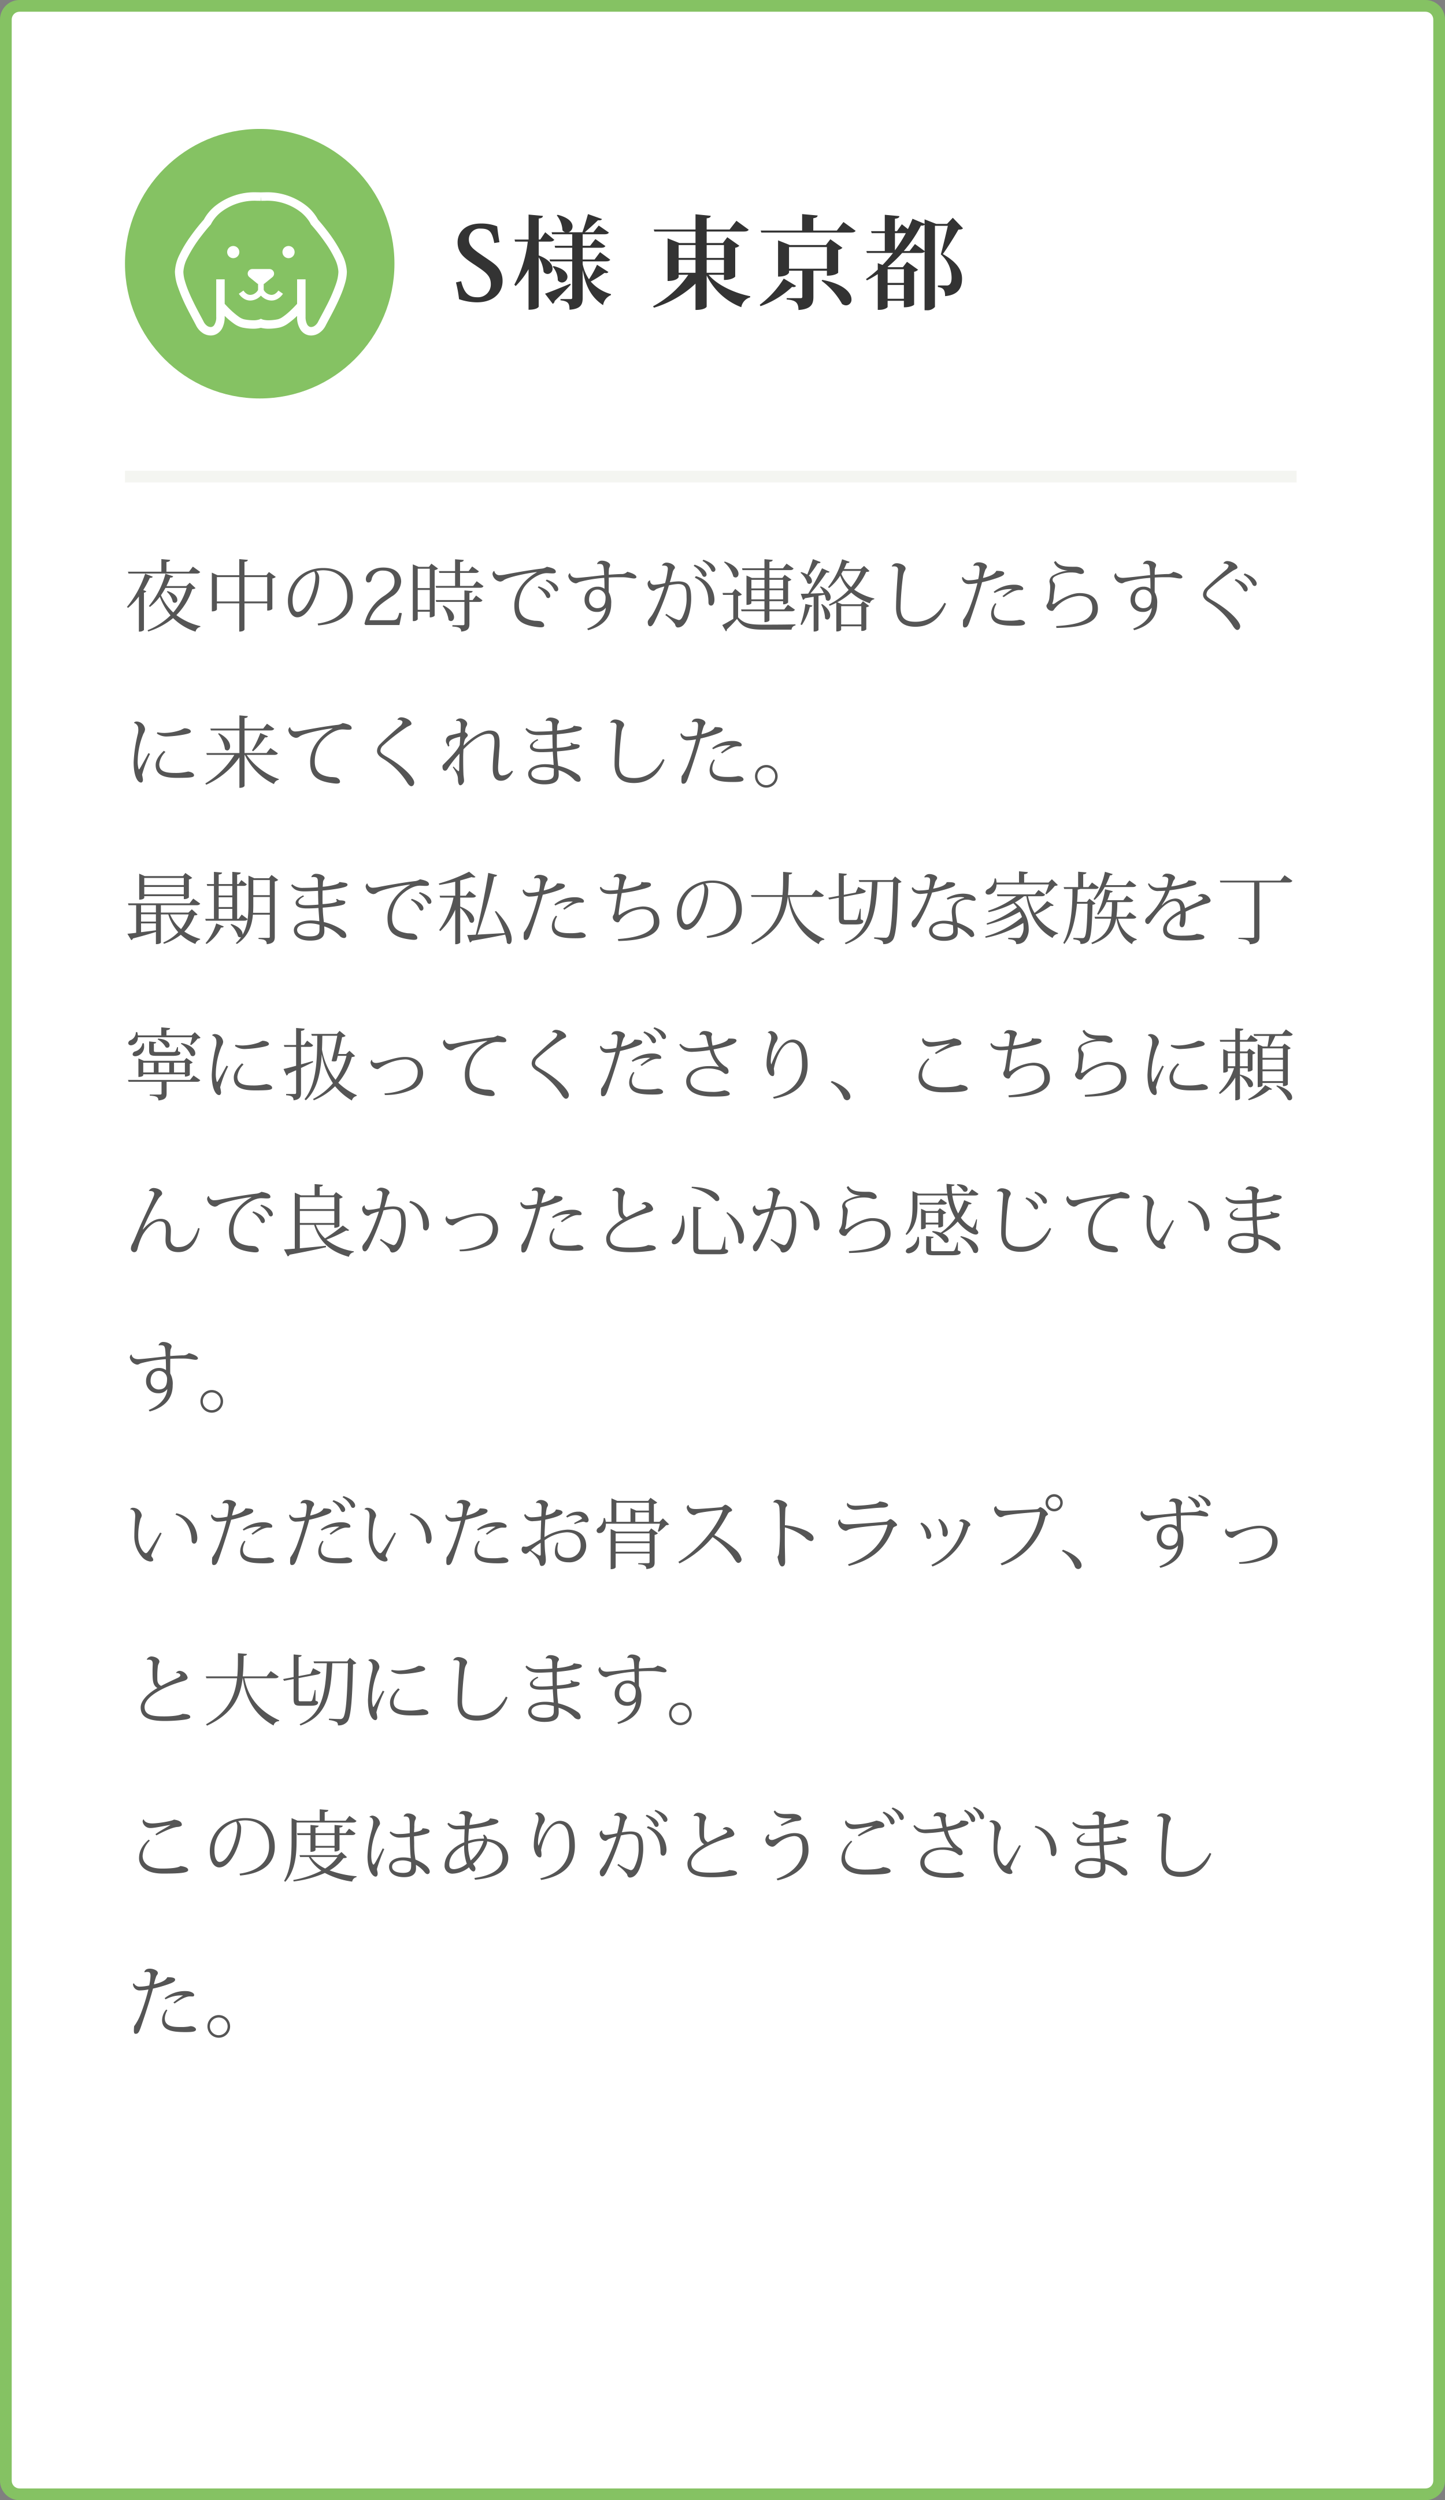
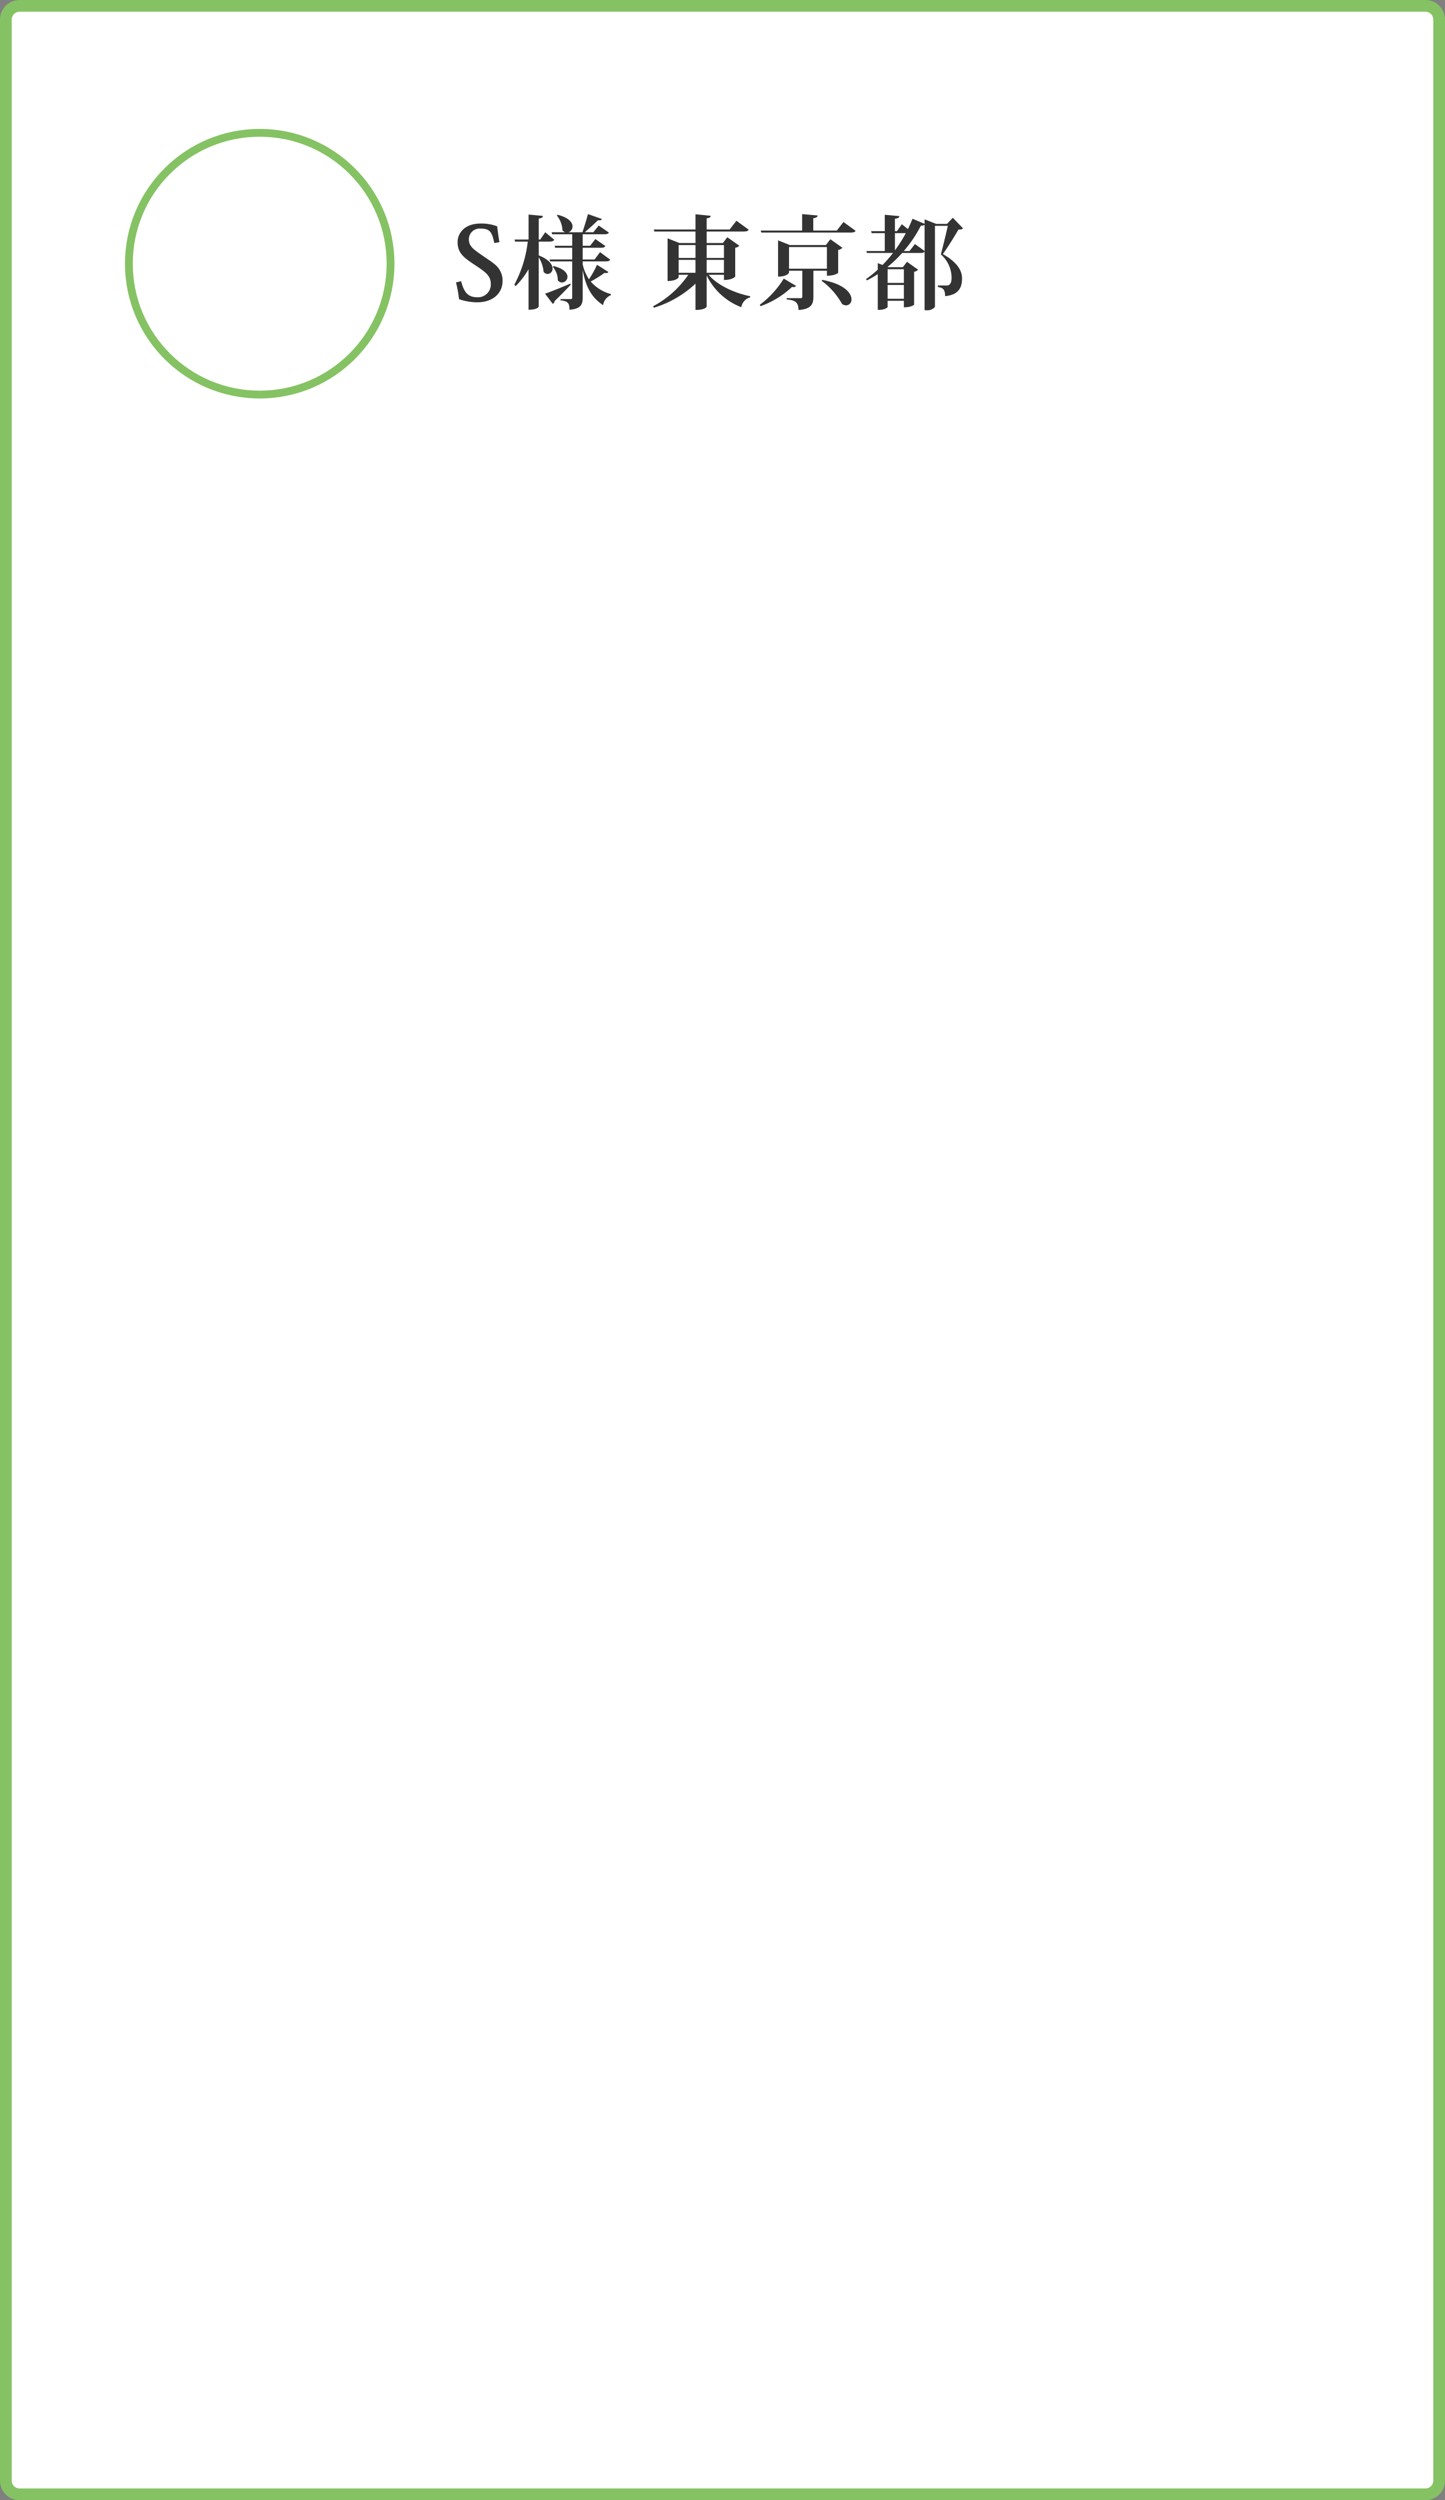
<svg xmlns="http://www.w3.org/2000/svg" width="370" height="640" viewBox="0 0 370 640">
  <rect x="0" y="0" width="370" height="640" fill="#808080" stroke="none" />
  <g id="グループ_4491" data-name="グループ 4491" transform="translate(-10448 -5654)">
    <g id="DSC_6107_2" data-name="DSC_6107 2" transform="translate(10448 5654)" fill="#fff">
      <path d="M 365 638.5 L 5 638.5 C 3.07 638.5 1.5 636.93 1.5 635 L 1.5 5 C 1.5 3.07 3.07 1.5 5 1.5 L 365 1.5 C 366.93 1.5 368.5 3.07 368.5 5 L 368.5 635 C 368.5 636.93 366.93 638.5 365 638.5 Z" stroke="none" />
      <path d="M 5 3 C 3.897 3 3 3.897 3 5 L 3 635 C 3 636.103 3.897 637 5 637 L 365 637 C 366.103 637 367 636.103 367 635 L 367 5 C 367 3.897 366.103 3 365 3 L 5 3 M 5 0 L 365 0 C 367.761 0 370 2.239 370 5 L 370 635 C 370 637.761 367.761 640 365 640 L 5 640 C 2.239 640 0 637.761 0 635 L 0 5 C 0 2.239 2.239 0 5 0 Z" stroke="none" fill="#85c263" />
    </g>
-     <path id="パス_12533" data-name="パス 12533" d="M15.7,8.02H10.62c.36-.7.68-1.42.98-2.18.5.04.66-.1.74-.32l-1.98-.66a21.4,21.4,0,0,1-4.24,8.28l.28.22a13.025,13.025,0,0,0,2.52-2.6,16.187,16.187,0,0,0,2.74,4.76,17.785,17.785,0,0,1-5.86,3.8l.14.34a18.956,18.956,0,0,0,6.38-3.44,14.641,14.641,0,0,0,5.76,3.48,1.513,1.513,0,0,1,1.2-1.22l.04-.2a16.751,16.751,0,0,1-6.16-2.82,16.675,16.675,0,0,0,4.06-6.64c.46-.04.68-.1.84-.28L16.58,7.16Zm.08.48a16.877,16.877,0,0,1-3.42,6.28,13.517,13.517,0,0,1-3.14-4.42A20.908,20.908,0,0,0,10.36,8.5ZM18.3,4.82c.58,0,.8-.14.96-.42L17.38,3.04l-.98,1.3H10.62V1.88c.68-.1.92-.24.94-.56l-2.24-.2V4.34H.76l.14.48ZM.8,13.6a16.857,16.857,0,0,0,2.76-2.92v9H3.8a1.548,1.548,0,0,0,1.06-.42V9.72c.36-.08.54-.2.6-.38l-.78-.3A25.778,25.778,0,0,0,6.36,5.92c.5.02.66-.08.76-.3L5.16,4.86A26.389,26.389,0,0,1,.5,13.38Zm9.92-4.12a4.726,4.726,0,0,1,1.52,2.58.661.661,0,0,0,1.16-.54c0-.66-.6-1.58-2.5-2.22Zm25.5-4.24H30.6V1.82c.62-.06.82-.22.86-.5l-2.2-.2V5.24H23.68l-1.44-.66V14.5c1.16,0,1.3-.48,1.3-.5V12.44h5.72v7.24c1.18,0,1.34-.5,1.34-.54v-6.7h5.82V14.3c.92,0,1.32-.38,1.32-.44V6.08a1.639,1.639,0,0,0,.88-.4L36.86,4.42Zm-12.68.48h5.72v6.24H23.54Zm7.06,0h5.82v6.24H30.6ZM49.48,18.1c6.4-.56,8.88-3.56,8.88-7.3,0-4.34-2.66-7.4-7.58-7.4-5.28,0-9.06,3.82-9.06,8.44,0,2.5,1,4.18,2.42,4.18,2.98,0,5.6-6.16,5.6-9.84a2.5,2.5,0,0,0-.76-2,9.276,9.276,0,0,1,1.7-.2c4.52,0,6.22,3.08,6.22,6.72,0,3.2-2.04,6.16-7.56,6.92ZM48.76,5.62c0,3.28-2.26,9-4.54,9-.82,0-1.3-1.26-1.3-2.82a7.515,7.515,0,0,1,5.52-7.5A2.531,2.531,0,0,1,48.76,5.62Zm21.48,9.24c-.46,1.68-.66,1.9-1.96,1.9H62.62c.92-2.86,3.04-4.28,5.66-6.06a4.746,4.746,0,0,0,2.44-3.8c0-1.54-.96-3.62-4.58-3.62-3.06,0-4.46,1.82-4.46,2.94,0,.58.26.88.62.88.44,0,.7-.18.86-.78a2.752,2.752,0,0,1,2.9-2.26c2.4,0,2.96,1.46,2.96,2.78,0,1.56-.92,2.46-2.46,3.56a11.612,11.612,0,0,0-5.24,7.28l.26.32h8.7l.62-3.04ZM77.84,3.1H75.2l-1.5-.64V16.98h.2a1.212,1.212,0,0,0,1.06-.44V14.58h3.08v1.46c.9,0,1.26-.4,1.26-.46V3.94a1.563,1.563,0,0,0,.86-.4l-1.7-1.26Zm.2,5.44H74.96V3.58h3.08Zm-3.08.48h3.08V14.1H74.96ZM88.2,11.6V9.78c.66-.08.8-.22.82-.48l-2.1-.16V11.6H79.56l.14.48h7.22v5.58c0,.3-.1.38-.46.38H83.84v.34c1.46.1,2.24.24,2.24,1.3,1.88-.18,2.12-.96,2.12-2.02V12.08h2.42c.54,0,.76-.12.92-.42L89.9,10.44l-.88,1.16Zm-6.86,1.52a7.526,7.526,0,0,1,1.52,3.56.828.828,0,0,0,.62.3c.42,0,.78-.4.78-1,0-.82-.66-2-2.7-3Zm7.8-5.14H85.8V4.66h3.86c.56,0,.8-.12.96-.42L88.9,3,88,4.18H85.8V1.9c.68-.1.9-.22.94-.56l-2.22-.18V4.18H80.38l.12.48h4.02V7.98H79.54l.12.48h11.2c.56,0,.78-.12.94-.42L90.06,6.78Zm5.32-3.82a1.017,1.017,0,0,0-.34.86,2.3,2.3,0,0,0,1.94,1.86,1.577,1.577,0,0,0,.92-.36c.98-.78,6.1-1.84,8.44-2.08l.02.06C102.56,6.14,99.7,9.16,99.7,13c0,3.34,1.26,4.98,6.14,5.54.22.02.42.04.6.04.58,0,.9-.14.9-.48,0-.42-.26-.8-.94-1.08a11.96,11.96,0,0,0-1.52-.12c-2.26-.32-4-1.1-4-3.94a8.623,8.623,0,0,1,1.18-4.42c1.06-1.74,3.76-3.82,5.9-3.82.5,0,1.04.06,1.48.06.52,0,.88-.08.88-.4,0-.62-.64-.98-2.3-1.3a2.861,2.861,0,0,1-1.36.48c-2.72.3-7.54,1.16-9.12,1.48a8.505,8.505,0,0,1-1.58.2,1.3,1.3,0,0,1-1.38-1.06Zm13.28,2.52a4.994,4.994,0,0,1,2.08,2.16c.16.34.3.54.66.54a.528.528,0,0,0,.46-.58c0-.58-.6-1.62-2.96-2.44Zm-2.04,1.7a5.145,5.145,0,0,1,2.08,2.18c.14.34.3.54.64.54a.563.563,0,0,0,.48-.6c0-.58-.62-1.6-2.98-2.42ZM120.94,2.4a4.9,4.9,0,0,1,.54-.04c1.08,0,1.1.42,1.22,2.86-1.1.1-5.98.7-6.98.7-1.5,0-1.7-.88-1.74-1.18h-.12a1.019,1.019,0,0,0-.34.78,2.281,2.281,0,0,0,1.84,1.8c.46,0,.54-.2,1.02-.36a34.115,34.115,0,0,1,6.34-1.04c.04.7.06,1.76.06,2.8A2.856,2.856,0,0,0,121,8.18a3.284,3.284,0,0,0-3.32,3.36,3.008,3.008,0,0,0,3.06,3.1,2.677,2.677,0,0,0,2.38-1.08c-.14,2.02-1.7,4.18-4.76,5.36l.24.4c4.18-1.18,5.9-3.6,5.9-6.74a5.359,5.359,0,0,0-.62-2.98c-.04-.6,0-3.22,0-3.76.76-.06,1.86-.08,2.8-.08.48,0,.92,0,1.26.02,1.06.06,1.82.3,2.44.3.26,0,.58-.14.58-.34,0-.6-1.2-1.08-2.34-1.38a1.929,1.929,0,0,1-1.56.58c-.62.02-1.88.08-3.18.18a8.847,8.847,0,0,1,.08-1.7,2,2,0,0,0,.26-.76c0-.58-1.1-1.14-2.08-1.14a1.265,1.265,0,0,0-1.26.8Zm-.08,11.28a2.121,2.121,0,0,1-2.02-2.2c0-1.68,1-2.56,2.14-2.56a2.041,2.041,0,0,1,2.08,2C123.06,12.6,122.6,13.68,120.86,13.68Zm27.02-12.1a5.553,5.553,0,0,1,2.16,2.26c.14.36.3.54.66.54a.578.578,0,0,0,.48-.6c0-.58-.72-1.7-3.08-2.5ZM137.56,2.8a2.817,2.817,0,0,1,.4-.02c.78,0,1.04.28,1.04.9a22.565,22.565,0,0,1-.7,3.58,15.446,15.446,0,0,1-2.84.44.986.986,0,0,1-.98-1.1l-.08-.04a.923.923,0,0,0-.58.86c0,.72.6,1.8,1.52,1.8.26,0,.56-.36.78-.46a17.425,17.425,0,0,1,1.98-.64c-.8,2.68-2.46,6.56-3.4,7.68-.32.42-.84.98-.84,1.4,0,.78.26,1.12.66,1.12.32,0,.66-.36,1.06-1.14a59.372,59.372,0,0,0,3.7-9.34,13.256,13.256,0,0,1,2.32-.34c2,0,2.2,1.22,2.2,3.4a10.308,10.308,0,0,1-1.18,5.24c-.38.54-.58.58-.86.58a10.385,10.385,0,0,1-3.14-1.6l-.26.34a10.864,10.864,0,0,1,2.46,2.28c.14.52.32.88.74.88,2.42,0,3.42-4.64,3.42-7.32,0-2.8-.42-4.48-3.3-4.48a17.281,17.281,0,0,0-2.16.22c.26-.84.5-1.7.7-2.52.22-.84.6-.9.6-1.2,0-.62-1.08-1.3-2.2-1.3a1.3,1.3,0,0,0-1.12.74Zm8.06.06a5.5,5.5,0,0,1,2.14,2.28c.16.34.3.52.66.52a.577.577,0,0,0,.5-.6c0-.58-.72-1.7-3.06-2.52Zm.3,3.02c2.78,1.28,3.48,3.82,3.48,6.24,0,.72.34.9.7.9.48,0,.84-.58.84-1.54a6.338,6.338,0,0,0-4.78-6Zm17.82-1.94v2h-3.22l-1.38-.62v7.52c1.06,0,1.26-.42,1.26-.44v-.5h3.34V14h-5.98l.12.48h5.86v2.78c1.1,0,1.28-.44,1.28-.5V14.48h5.58c.56,0,.78-.12.94-.42l-1.8-1.26L168.8,14h-3.78V11.9h3.5v.78a1.633,1.633,0,0,0,1.28-.44V6.78a1.64,1.64,0,0,0,.86-.4l-1.74-1.24-.6.8h-3.3v-2h5.22c.56,0,.78-.12.96-.42l-1.8-1.24-.92,1.18h-3.46V1.82c.62-.06.8-.22.84-.5l-2.12-.18V3.46H158l.12.48Zm0,4.68H160.4V6.42h3.34Zm4.78,0h-3.5V6.42h3.5Zm-8.12.48h3.34v2.32H160.4Zm4.62,0h3.5v2.32h-3.5ZM153.4,1.92a7.266,7.266,0,0,1,2.38,3.66.849.849,0,0,0,.58.24c.42,0,.74-.38.74-.94,0-.9-.86-2.26-3.54-3.14Zm2.86,6.82-.78,1.04h-2.46l.1.5h2.64v6.14c-1.04.62-2.14,1.26-2.82,1.58l.94,1.62a.4.4,0,0,0,.22-.48,34.386,34.386,0,0,0,2.62-2.72c1.44,2.28,3.12,2.76,6.82,2.76h7.14a1.137,1.137,0,0,1,1-1.08v-.28c-2.48.06-5.72.08-8.16.08-3.5,0-5.08-.26-6.52-1.88V10.56a1.763,1.763,0,0,0,.98-.38Zm32.12-5.08H184.1c.26-.5.48-1.02.7-1.54.5.04.66-.08.74-.3l-1.92-.66a19.521,19.521,0,0,1-3.6,7.14l.28.22a13.067,13.067,0,0,0,2.84-3.18A11.087,11.087,0,0,0,185.3,9a17.284,17.284,0,0,1-5.04,3.72l.16.36c.6-.24,1.18-.5,1.72-.78v7.34h.2c.64,0,1.04-.32,1.04-.42v-.9h5.16V19.5h.2a1.458,1.458,0,0,0,1.08-.38V13.44a1.16,1.16,0,0,0,.74-.32l-1.6-1.22-.6.78h-4.74l-1.22-.52a17.558,17.558,0,0,0,3.56-2.48,12.875,12.875,0,0,0,4.78,2.74,1.365,1.365,0,0,1,1.1-1.02l.04-.2a14.778,14.778,0,0,1-5.16-2.26A16.142,16.142,0,0,0,189.8,4.4c.48-.02.68-.06.84-.24l-1.4-1.3Zm.02.48a15.807,15.807,0,0,1-2.48,4.16,9.471,9.471,0,0,1-2.5-3.42c.14-.24.28-.48.42-.74Zm.14,13.7h-5.16V13.16h5.16ZM172.98,4.62a5.468,5.468,0,0,1,1.76,2.64.8.8,0,0,0,.5.2.7.7,0,0,0,.66-.78,1.777,1.777,0,0,0-.78-1.32,28.129,28.129,0,0,0,2.28-3.18c.48.04.64-.08.72-.3l-1.98-.76c-.42,1.36-.98,2.86-1.44,3.96a6.442,6.442,0,0,0-1.56-.64Zm5.5-1.16c-.9,1.9-2.34,4.54-3.54,6.5-.8.02-1.46.04-1.9.04l.56,1.54a.654.654,0,0,0,.5-.4l2.24-.38v8.9h.2c.6,0,1.04-.3,1.04-.42V10.52l1.56-.28a4.758,4.758,0,0,1,.34,1.26.756.756,0,0,0,.56.28c.36,0,.66-.36.66-.88,0-.76-.62-1.88-2.54-2.8l-.2.14a7.092,7.092,0,0,1,.98,1.58c-1.22.04-2.4.1-3.42.12a54.346,54.346,0,0,0,4.1-5.4,1.234,1.234,0,0,0,.36.04.429.429,0,0,0,.44-.22Zm-4.26,9.14a23.785,23.785,0,0,1-1.24,5.24l.34.16a14.634,14.634,0,0,0,2.04-4.64c.46,0,.6-.12.64-.36Zm4.04.14a8.039,8.039,0,0,1,1,3.54.751.751,0,0,0,.56.32c.4,0,.76-.44.76-1.08,0-.78-.52-1.86-2.08-2.9ZM196.4,3.02a5.322,5.322,0,0,1,.6-.04c.88,0,.94.62.94.84v.12c-.2,2.76-.5,6.96-.5,9.64,0,3.82,2.28,4.86,4.96,4.86,3.32,0,6.18-1.74,7.84-5.92l-.42-.22c-1.82,3.3-4.38,4.86-7.36,4.86-2.38,0-3.86-.64-3.86-3.68a71.7,71.7,0,0,1,.64-8.14c.24-1.26.64-1.34.64-1.8-.02-.8-1.32-1.36-2.24-1.36a1.413,1.413,0,0,0-1.3.76Zm17.92,2.82a1.714,1.714,0,0,0,1.96,1.66,10.669,10.669,0,0,0,2-.24,51.47,51.47,0,0,1-1.94,6.2,13.787,13.787,0,0,1-1.72,3.22c-.04.46-.06.82-.06,1.1,0,.62.12.84.46.84.76,0,.96-.6,1.74-2.94.54-1.54,2.04-6.14,2.7-8.64a34.014,34.014,0,0,0,3.82-1.08c1.12-.4,1.84-.7,1.84-1.2,0-.6-1.1-.6-1.84-.64l-.18.02c-.36.8-1.52,1.36-3.4,1.82a13.149,13.149,0,0,1,.62-2.14c.16-.32.38-.4.38-.78,0-.66-1.22-1.1-2.04-1.1-.98,0-1.26.44-1.42.8l.08.14a2.149,2.149,0,0,1,.78-.1c.48,0,.72.24.72,1a12.5,12.5,0,0,1-.34,2.46,11.567,11.567,0,0,1-2.38.3,1.6,1.6,0,0,1-1.54-.86ZM225,10.86c1.34-.94,2.8-1.82,3.92-1.82.2,0,.42.02.6.02.28,0,.48-.06.48-.4,0-.48-.94-.98-2.12-.98a8.246,8.246,0,0,0-5.44,1.82l.24.3a8.342,8.342,0,0,1,4.48-1,24.7,24.7,0,0,0-2.48,1.8Zm-2.16,1.54a4.334,4.334,0,0,0-1.06,2.7c0,2.6,2.44,3.08,5.98,3.08,1.7,0,2.7-.1,2.7-.68,0-.46-.74-.84-1.38-.84-.16,0-.5.12-.9.14a10.146,10.146,0,0,1-1.46.08c-1.72,0-4.24,0-4.24-2.22a4.375,4.375,0,0,1,.66-2.08Zm15.66,6.34c6.84-.12,10.62-1.32,10.62-4.94,0-2.74-1.84-3.98-4.72-3.98-1.92,0-4.38,1.26-6.28,2.62a.871.871,0,0,1-.56.18.094.094,0,0,1-.1-.1.18.18,0,0,1,.02-.1,5.294,5.294,0,0,0,.32-1.58c.14-1.56.36-2.38.36-2.92a1.26,1.26,0,0,0-.32-.82.993.993,0,0,1-.32-.68c0-.5.4-.78.98-1.06a8.826,8.826,0,0,1,3.8-.82,8.065,8.065,0,0,1,1.2.08c.38.06.96.32,1.2.32.42,0,.86-.14.86-.54-.02-.68-.96-1.32-2.08-1.32-2.46,0-4.24,0-5.16-1.46l-.44.26c.48,1.3,1.68,2.02,3.44,2.16l.02.02a9.762,9.762,0,0,0-3.48,1.12,1.911,1.911,0,0,0-1.14,1.6,1.56,1.56,0,0,0,.06.44,4.522,4.522,0,0,1,.12,1.14c0,.86-.12,1.88-.18,2.48a4,4,0,0,1-.46,1.6c-.16.28-.32.4-.32.72a1.49,1.49,0,0,0,1.42,1.22c.44,0,.56-.48.86-.78a9.07,9.07,0,0,1,6.06-3.06c2.1,0,3.42.84,3.42,3.2,0,2.92-3.28,4.18-9.26,4.52ZM260.74,2.4a4.9,4.9,0,0,1,.54-.04c1.08,0,1.1.42,1.22,2.86-1.1.1-5.98.7-6.98.7-1.5,0-1.7-.88-1.74-1.18h-.12a1.019,1.019,0,0,0-.34.78,2.281,2.281,0,0,0,1.84,1.8c.46,0,.54-.2,1.02-.36a34.115,34.115,0,0,1,6.34-1.04c.04.7.06,1.76.06,2.8a2.856,2.856,0,0,0-1.78-.54,3.284,3.284,0,0,0-3.32,3.36,3.008,3.008,0,0,0,3.06,3.1,2.677,2.677,0,0,0,2.38-1.08c-.14,2.02-1.7,4.18-4.76,5.36l.24.4c4.18-1.18,5.9-3.6,5.9-6.74a5.359,5.359,0,0,0-.62-2.98c-.04-.6,0-3.22,0-3.76.76-.06,1.86-.08,2.8-.08.48,0,.92,0,1.26.02,1.06.06,1.82.3,2.44.3.26,0,.58-.14.58-.34,0-.6-1.2-1.08-2.34-1.38a1.929,1.929,0,0,1-1.56.58c-.62.02-1.88.08-3.18.18a8.847,8.847,0,0,1,.08-1.7,2,2,0,0,0,.26-.76c0-.58-1.1-1.14-2.08-1.14a1.265,1.265,0,0,0-1.26.8Zm-.08,11.28a2.121,2.121,0,0,1-2.02-2.2c0-1.68,1-2.56,2.14-2.56a2.041,2.041,0,0,1,2.08,2C262.86,12.6,262.4,13.68,260.66,13.68ZM281.34,2.26c.36-.02,1.24.14,1.24.6a1.789,1.789,0,0,1-.66,1.02c-1.38,1.16-3.92,3.4-5.06,4.58a2.458,2.458,0,0,0-.82,1.74c0,.8.52,1.38,1.38,1.92a19.35,19.35,0,0,1,6.28,6.12c.34.58.78,1.02,1.1,1.02.46,0,.76-.44.76-.96,0-1.12-2.62-4.04-7.02-6.56-1.1-.64-1.62-1.06-1.62-1.54a1.923,1.923,0,0,1,.54-1.26,52.615,52.615,0,0,1,6.2-4.84c.66-.4,1.2-.48,1.2-.84,0-.82-1.54-1.64-2.62-1.64a1.113,1.113,0,0,0-.98.56Zm5.12,2.88a5.9,5.9,0,0,1,2.16,2.32c.16.36.36.54.68.54.28,0,.48-.28.48-.62,0-.58-.72-1.76-3.08-2.6Zm-2.3,1.42a5.9,5.9,0,0,1,2.16,2.32c.16.36.36.54.68.54.28,0,.48-.28.48-.62,0-.58-.72-1.76-3.08-2.6ZM6,50.78c-.68,1.3-1.96,3.58-2.3,4.1l-.18.06a6.976,6.976,0,0,1-.26-2.3A18.688,18.688,0,0,1,4.74,45.8a2.357,2.357,0,0,0,.4-1.14A2.218,2.218,0,0,0,3.08,42.7a.979.979,0,0,0-.74.24l.02.14A1.5,1.5,0,0,1,3.4,44.46c0,.12.02.26.02.38a4.974,4.974,0,0,1-.1.92,37.226,37.226,0,0,0-1.1,7.34c0,3.54,1,5.22,1.9,5.22.24,0,.48-.22.48-.74a11.928,11.928,0,0,0-.22-1.26,26.378,26.378,0,0,1,2.04-5.34Zm2.18-5a4.256,4.256,0,0,0,2.76.74,28.175,28.175,0,0,0,4.44-.54c.78-.18,1.48-.32,1.48-.74,0-.52-.9-.82-1.66-.82a8.54,8.54,0,0,0-.9.44,13.6,13.6,0,0,1-4.04.76,8.671,8.671,0,0,1-1.98-.18Zm1.78,4.4c-1.1,1.04-2.1,2.28-2.1,3.64,0,2.38,1.78,3.3,5.4,3.3,3.68,0,4.42-.14,4.42-.66,0-.4-.42-.8-1.5-.96a13.4,13.4,0,0,1-3.42.36c-2.76,0-3.98-.58-3.98-2.24a4.993,4.993,0,0,1,1.58-3.12Zm27.28-.7-1,1.28H30.62V44.98h6.62c.58,0,.8-.14.98-.44l-1.86-1.28-.98,1.24H30.62V41.82c.62-.06.8-.22.84-.5l-2.16-.2V44.5H21.86l.14.48h7.3v5.78H20.84l.12.48H28a21.8,21.8,0,0,1-7.42,7.3l.22.34a20.759,20.759,0,0,0,8.5-7.02v7.82c1.14,0,1.32-.48,1.32-.54v-7.9h.06a15.956,15.956,0,0,0,7.48,7.48,1.491,1.491,0,0,1,1.2-1.1l.04-.2a16.866,16.866,0,0,1-8.24-6.18H38.2c.58,0,.8-.14.96-.42Zm-2.58-3.84a25.939,25.939,0,0,1-2.14,4.46l.28.22a17.72,17.72,0,0,0,3.06-3.58c.48.06.66-.06.76-.26Zm-10.82.2A7.728,7.728,0,0,1,25.6,49.8a.791.791,0,0,0,.58.3c.4,0,.74-.42.74-1.06,0-.9-.68-2.22-2.86-3.36Zm18.34-1.68a1.017,1.017,0,0,0-.34.86,2.3,2.3,0,0,0,1.94,1.86,1.577,1.577,0,0,0,.92-.36c.98-.78,6.1-1.84,8.44-2.08l.02.06c-2.88,1.64-5.74,4.66-5.74,8.5,0,3.34,1.26,4.98,6.14,5.54.22.02.42.04.6.04.58,0,.9-.14.9-.48,0-.42-.26-.8-.94-1.08a11.96,11.96,0,0,0-1.52-.12c-2.26-.32-4-1.1-4-3.94a8.623,8.623,0,0,1,1.18-4.42c1.06-1.74,3.76-3.82,5.9-3.82.52,0,1.1.08,1.54.08.48,0,.82-.08.82-.42,0-.62-.64-.98-2.3-1.3a2.861,2.861,0,0,1-1.36.48c-2.72.3-7.54,1.16-9.12,1.48a8.505,8.505,0,0,1-1.58.2,1.3,1.3,0,0,1-1.38-1.06Zm27.66-1.9c.4-.04,1.22.14,1.22.6a1.689,1.689,0,0,1-.66,1.02c-1.38,1.16-3.9,3.4-5.04,4.58a2.458,2.458,0,0,0-.82,1.74c0,.8.52,1.38,1.38,1.92a19.351,19.351,0,0,1,6.28,6.12c.34.58.78,1.02,1.1,1.02.46,0,.76-.44.76-.96,0-1.12-2.62-4.04-7.02-6.56-1.1-.64-1.62-1.06-1.62-1.54a1.909,1.909,0,0,1,.56-1.26,49.174,49.174,0,0,1,6.18-4.82c.62-.38,1.2-.48,1.2-.86,0-.82-1.54-1.64-2.62-1.64a1.113,1.113,0,0,0-.98.56Zm26.08,5.98c0-1.64-.2-3.26-2.62-3.24-1.56,0-4.34,1.56-6.6,3.88a5.871,5.871,0,0,1,.32-1.5c.26-.62.76-.8.76-1.16,0-.34-.34-.58-.7-.84.02-.18.04-.52.08-.76.16-.74.46-.84.46-1.34,0-.76-1.06-1.38-1.78-1.38a1.465,1.465,0,0,0-1.06.48l.04.18c.8-.08,1.16.04,1.16,1.16,0,.5-.04,1.3-.06,1.8a2.756,2.756,0,0,1-.32.12c-.5.14-1.36.34-2.18.54a1.442,1.442,0,0,0-1.24,1.46c0,.56.32.78.54,1.46l.36-.16a2.079,2.079,0,0,1-.1-.58c0-.7.46-1.14,2.2-1.62.18-.04.48-.12.66-.14-.04.6-.06,1.38-.12,2.08-.48,1.26-2.32,3.16-3.96,4.78-.42.42-.46.5-.46.78,0,.68.2,1.04.66,1.04.5,0,.68-.54,1.02-1.04a26.011,26.011,0,0,1,2.68-3.32c-.04.96-.08,2.42-.08,3.74,0,.64-.08.76-.18.76a6.1,6.1,0,0,1-1.24-1.2l-.22.16c1.12,1.64,1.32,2.3,1.32,3.14.02.78.2,1.5.6,1.5.44,0,.96-.68.96-1.14,0-.44-.1-1.04-.14-1.5-.08-1.62-.08-3.36-.08-4.68,0-.46.04-1.36.08-1.9,2.32-2.38,4.58-3.96,6.46-3.96,1.22,0,1.46.94,1.46,2.1,0,.36-.02.72-.04,1.1-.1,1.26-.38,3.66-.38,5.7,0,1.84.54,3.12,2.08,3.12,1.32,0,2.28-.88,3.1-2.38l-.3-.22a3.613,3.613,0,0,1-2.5,1.26c-.68,0-1.02-.62-1.02-2.02,0-.44.1-1.82.2-3.08.08-1.26.18-2.42.18-2.44Zm11.88-5.68a2.268,2.268,0,0,1,.5-.06c1.06,0,1.08.46,1.1,1.46,0,.32.02.78.02,1.16-.92.1-2.84.16-3.78.16a3.894,3.894,0,0,1-2.82-.94l-.26.32c.72,1.14,1.64,1.52,3.44,1.52.74,0,2.34-.08,3.44-.14.02,1.1.04,2.36.08,3.52-.78.08-2.12.16-3.06.16-1.34,0-2.04-.26-2.04-.82,0-.42.44-.96,1.42-1.42l-.2-.28c-1.12.5-1.94,1.24-1.94,1.86,0,.88.78,1.48,2.86,1.48.96,0,2.18-.04,2.98-.12.02.54.22,2.92.22,3.4a12.713,12.713,0,0,0-2.14-.2c-2.28,0-4.38.88-4.38,2.48,0,1.44,1.44,2.68,4.12,2.68,2.62,0,3.7-.78,3.7-2.48,0-.32-.02-.78-.04-1.16a9.291,9.291,0,0,1,3.88,2.34,1.591,1.591,0,0,0,1.22.64.564.564,0,0,0,.56-.58,1.611,1.611,0,0,0-.8-1.32,14.623,14.623,0,0,0-4.96-2.2l-.06-.62a29.421,29.421,0,0,1-.22-3.06,38,38,0,0,0,4.2-.5c1.16-.24,1.58-.4,1.58-.94,0-.34-.7-.4-1.2-.42-.42,0-.52-.12-.94-.4l-.26.22a.519.519,0,0,1,.24.36c0,.52-3.2.76-3.66.78-.02-.52-.02-1.1-.02-1.64,0-.68,0-1.3.02-1.84a42.767,42.767,0,0,0,4.58-.62c1.02-.24,1.8-.4,1.8-.86,0-.62-1.26-.5-1.94-.7l-.2.06c-.06.26-.26.38-.96.6a17.478,17.478,0,0,1-3.24.56c.04-.58.04-1.04.08-1.3.08-.5.4-.62.4-.92,0-.58-1.1-1.1-2.22-1.1a1.3,1.3,0,0,0-1.18.76Zm2,13.46c.02,1.22-.72,1.68-2.54,1.68-1.84,0-3.18-.54-3.18-1.68,0-.98,1.3-1.66,3.32-1.66a9.361,9.361,0,0,1,2.4.38C109.82,54.94,109.8,55.84,109.8,56.02Zm14.52-13a5.321,5.321,0,0,1,.6-.04c.88,0,.94.62.94.84v.12c-.2,2.76-.5,6.96-.5,9.64,0,3.82,2.28,4.86,4.96,4.86,3.32,0,6.18-1.74,7.84-5.92l-.42-.22c-1.82,3.3-4.38,4.86-7.36,4.86-2.38,0-3.86-.64-3.86-3.68a71.708,71.708,0,0,1,.64-8.14c.24-1.26.64-1.34.64-1.8-.02-.8-1.32-1.36-2.24-1.36a1.413,1.413,0,0,0-1.3.76Zm17.92,2.82a1.714,1.714,0,0,0,1.96,1.66,10.67,10.67,0,0,0,2-.24,51.47,51.47,0,0,1-1.94,6.2,13.787,13.787,0,0,1-1.72,3.22c-.04.46-.06.82-.06,1.1,0,.62.12.84.46.84.76,0,.96-.6,1.74-2.94.54-1.54,2.04-6.14,2.7-8.64a34.014,34.014,0,0,0,3.82-1.08c1.12-.4,1.84-.7,1.84-1.2,0-.6-1.1-.6-1.84-.64l-.18.02c-.36.8-1.52,1.36-3.4,1.82a13.149,13.149,0,0,1,.62-2.14c.16-.32.38-.4.38-.78,0-.66-1.22-1.1-2.04-1.1-.98,0-1.26.44-1.42.8l.08.14a2.149,2.149,0,0,1,.78-.1c.48,0,.72.24.72,1a12.5,12.5,0,0,1-.34,2.46,11.567,11.567,0,0,1-2.38.3,1.6,1.6,0,0,1-1.54-.86Zm10.68,5.02c1.34-.94,2.8-1.82,3.92-1.82.2,0,.42.02.6.02.28,0,.48-.06.48-.4,0-.48-.94-.98-2.12-.98a8.246,8.246,0,0,0-5.44,1.82l.24.3a8.342,8.342,0,0,1,4.48-1,24.706,24.706,0,0,0-2.48,1.8Zm-2.16,1.54a4.334,4.334,0,0,0-1.06,2.7c0,2.6,2.44,3.08,5.98,3.08,1.7,0,2.7-.1,2.7-.68,0-.46-.74-.84-1.38-.84-.16,0-.5.12-.9.14a10.146,10.146,0,0,1-1.46.08c-1.72,0-4.24,0-4.24-2.22a4.375,4.375,0,0,1,.66-2.08Zm10.56,4.32a2.9,2.9,0,1,0,2.9-2.9A2.889,2.889,0,0,0,161.32,56.72Zm2.9,2.26a2.27,2.27,0,1,1,2.26-2.26A2.275,2.275,0,0,1,164.22,58.98ZM16.24,91.6H9.2V89.72h9.1c.58,0,.8-.14.96-.42l-1.78-1.28-.94,1.22H.78l.12.48H2.86v7.06c-.94.12-1.7.2-2.24.24l.98,1.64a.708.708,0,0,0,.46-.44c2.56-.66,4.46-1.22,5.86-1.66v3.12h.2c.66,0,1.08-.3,1.08-.4v-7.2h1.9a11.932,11.932,0,0,0,2.54,4.54,12.241,12.241,0,0,1-3.82,2.64l.14.34a14.386,14.386,0,0,0,4.34-2.32,12.283,12.283,0,0,0,3.74,2.36,1.472,1.472,0,0,1,1.18-1.1l.04-.2a14.511,14.511,0,0,1-4.06-1.88,11.2,11.2,0,0,0,2.58-4.14c.46-.02.66-.06.8-.24l-1.46-1.32Zm-8.32.44V93.9H4.12V92.04Zm0-.48H4.12V89.72h3.8Zm0,2.82v1.76c-1.34.18-2.64.34-3.8.48V94.38Zm8.38-2.3a11.5,11.5,0,0,1-1.94,3.74,9.766,9.766,0,0,1-2.8-3.74ZM15.06,87.4v.74a1.677,1.677,0,0,0,1.3-.4V83.12a1.639,1.639,0,0,0,.86-.42l-1.76-1.24-.6.8H5.06l-1.42-.62V88.3c1.1,0,1.3-.44,1.3-.46V87.4Zm0-2.84H4.94V82.74H15.06Zm-10.12.48H15.06v1.88H4.94Zm15.74,8.64h9.78c.56,0,.78-.12.94-.42L29.88,92.1l-.78,1.1h-.38V84.78H30.3c.52,0,.74-.12.9-.42l-1.4-1.08-.72,1.02h-.36V81.9c.66-.08.9-.22.92-.54l-2.16-.18V84.3H24V81.88c.62-.1.84-.22.86-.52l-2.08-.18V84.3H20.94l.12.48h1.72V93.2H20.56Zm6.8-5.98v2.48H24V87.7Zm0-.48H24V84.78h3.48Zm0,3.44V93.2H24V90.66Zm9.4-7.86H33.1l-1.48-.66v7.52c0,2.84-.24,5.4-1.5,7.6H30.1c.1-.74-.52-1.94-2.88-2.74l-.18.18a6.463,6.463,0,0,1,1.92,3,.818.818,0,0,0,.54.24.533.533,0,0,0,.24-.06,8.839,8.839,0,0,1-1.36,1.54l.28.22c2.94-1.92,3.84-4.66,4.1-7.5h4.32v5.62c0,.26-.08.32-.4.32H34.2v.28c1.44.1,2.1.26,2.1,1.34,1.78-.18,2.06-.88,2.06-1.92V83.64a1.571,1.571,0,0,0,.88-.4l-1.72-1.28Zm.2,4.34H32.86V83.28h4.22Zm-4.22.48h4.22v4.04H32.8c.04-.68.06-1.34.06-2.02Zm-9.5,6.76a13.118,13.118,0,0,1-2.72,5.04l.26.22a10.772,10.772,0,0,0,3.68-4.2c.46.02.62-.08.72-.28ZM47.8,82.56a2.269,2.269,0,0,1,.5-.06c1.06,0,1.08.46,1.1,1.46,0,.32.02.78.02,1.16-.92.1-2.84.16-3.78.16a3.894,3.894,0,0,1-2.82-.94l-.26.32c.72,1.14,1.64,1.52,3.44,1.52.74,0,2.34-.08,3.44-.14.02,1.1.04,2.36.08,3.52-.78.08-2.12.16-3.06.16-1.34,0-2.04-.26-2.04-.82,0-.42.44-.96,1.42-1.42l-.2-.28c-1.12.5-1.94,1.24-1.94,1.86,0,.88.78,1.48,2.86,1.48.96,0,2.18-.04,2.98-.12.02.54.22,2.92.22,3.4a12.713,12.713,0,0,0-2.14-.2c-2.28,0-4.38.88-4.38,2.48,0,1.44,1.44,2.68,4.12,2.68,2.62,0,3.7-.78,3.7-2.48,0-.32-.02-.78-.04-1.16a9.291,9.291,0,0,1,3.88,2.34,1.591,1.591,0,0,0,1.22.64.564.564,0,0,0,.56-.58,1.611,1.611,0,0,0-.8-1.32,14.623,14.623,0,0,0-4.96-2.2l-.06-.62a29.421,29.421,0,0,1-.22-3.06,38,38,0,0,0,4.2-.5c1.16-.24,1.58-.4,1.58-.94,0-.34-.7-.4-1.2-.42-.42,0-.52-.12-.94-.4l-.26.22a.519.519,0,0,1,.24.36c0,.52-3.2.76-3.66.78-.02-.52-.02-1.1-.02-1.64,0-.68,0-1.3.02-1.84a42.767,42.767,0,0,0,4.58-.62c1.02-.24,1.8-.4,1.8-.86,0-.62-1.26-.5-1.94-.7l-.2.06c-.06.26-.26.38-.96.6a17.478,17.478,0,0,1-3.24.56c.04-.58.04-1.04.08-1.3.08-.5.4-.62.4-.92,0-.58-1.1-1.1-2.22-1.1a1.3,1.3,0,0,0-1.18.76Zm2,13.46c.02,1.22-.72,1.68-2.54,1.68-1.84,0-3.18-.54-3.18-1.68,0-.98,1.3-1.66,3.32-1.66a9.361,9.361,0,0,1,2.4.38C49.82,94.94,49.8,95.84,49.8,96.02ZM61.98,84.16a1.017,1.017,0,0,0-.34.86,2.3,2.3,0,0,0,1.94,1.86,1.577,1.577,0,0,0,.92-.36c.98-.78,6.1-1.84,8.44-2.08l.02.06c-2.88,1.64-5.74,4.66-5.74,8.5,0,3.34,1.26,4.98,6.14,5.54.22.02.42.04.6.04.58,0,.9-.14.9-.48,0-.42-.26-.8-.94-1.08a11.961,11.961,0,0,0-1.52-.12c-2.26-.32-4-1.1-4-3.94a8.623,8.623,0,0,1,1.18-4.42c1.06-1.74,3.76-3.82,5.9-3.82.5,0,1.04.06,1.48.06.52,0,.88-.08.88-.4,0-.62-.64-.98-2.3-1.3a2.862,2.862,0,0,1-1.36.48c-2.72.3-7.54,1.16-9.12,1.48a8.505,8.505,0,0,1-1.58.2,1.3,1.3,0,0,1-1.38-1.06Zm13.28,2.52a4.994,4.994,0,0,1,2.08,2.16c.16.34.3.54.66.54a.528.528,0,0,0,.46-.58c0-.58-.6-1.62-2.96-2.44Zm-2.04,1.7a5.145,5.145,0,0,1,2.08,2.18c.14.34.3.54.64.54a.563.563,0,0,0,.48-.6c0-.58-.62-1.6-2.98-2.42Zm15.74-.62c.54,0,.76-.12.94-.42l-1.72-1.26-.92,1.2H85.84v-3.9c1.1-.3,2.1-.6,2.9-.86a1.681,1.681,0,0,0,.58.1.583.583,0,0,0,.44-.14l-1.64-1.34a41.421,41.421,0,0,1-7.74,3.02c.02.1.06.2.1.36,1.32-.2,2.74-.5,4.08-.82v3.58h-4l.14.48h3.42a21.254,21.254,0,0,1-3.66,8.3l.28.3a17,17,0,0,0,3.82-5.5V99.7h.2c.62,0,1.08-.34,1.08-.46V90.4a8.7,8.7,0,0,1,2.44,3.58.815.815,0,0,0,.52.24c.36,0,.62-.34.62-.82,0-.88-.84-2.26-3.58-3.34v-2.3Zm4.06-6.32c-.52,3.62-1.92,10.78-3.2,15.82-.92.04-1.66.08-2.2.08l.7,1.92a.822.822,0,0,0,.54-.44c3.7-.62,6.42-1.16,8.48-1.58a10.424,10.424,0,0,1,.46,2.12.863.863,0,0,0,.58.3c.38,0,.64-.44.64-1.22,0-1.46-.96-4.1-4-7.22l-.32.12a29.206,29.206,0,0,1,2.52,5.5c-2.58.16-5.04.3-6.94.4a116.957,116.957,0,0,0,4.24-14.8c.54-.04.7-.2.76-.44Zm8.82,4.4a1.714,1.714,0,0,0,1.96,1.66,10.67,10.67,0,0,0,2-.24,51.472,51.472,0,0,1-1.94,6.2,13.787,13.787,0,0,1-1.72,3.22c-.04.46-.06.82-.06,1.1,0,.62.12.84.46.84.76,0,.96-.6,1.74-2.94.54-1.54,2.04-6.14,2.7-8.64a34.013,34.013,0,0,0,3.82-1.08c1.12-.4,1.84-.7,1.84-1.2,0-.6-1.1-.6-1.84-.64l-.18.02c-.36.8-1.52,1.36-3.4,1.82a13.147,13.147,0,0,1,.62-2.14c.16-.32.38-.4.38-.78,0-.66-1.22-1.1-2.04-1.1-.98,0-1.26.44-1.42.8l.08.14a2.149,2.149,0,0,1,.78-.1c.48,0,.72.24.72,1a12.5,12.5,0,0,1-.34,2.46,11.567,11.567,0,0,1-2.38.3,1.6,1.6,0,0,1-1.54-.86Zm10.68,5.02c1.34-.94,2.8-1.82,3.92-1.82.2,0,.42.02.6.02.28,0,.48-.06.48-.4,0-.48-.94-.98-2.12-.98a8.246,8.246,0,0,0-5.44,1.82l.24.3a8.342,8.342,0,0,1,4.48-1,24.7,24.7,0,0,0-2.48,1.8Zm-2.16,1.54a4.334,4.334,0,0,0-1.06,2.7c0,2.6,2.44,3.08,5.98,3.08,1.7,0,2.7-.1,2.7-.68,0-.46-.74-.84-1.38-.84-.16,0-.5.12-.9.14a10.146,10.146,0,0,1-1.46.08c-1.72,0-4.24,0-4.24-2.22a4.375,4.375,0,0,1,.66-2.08Zm21.82-8.48c.06.32-.18.58-.76.82a19.086,19.086,0,0,1-4,.9c.16-.68.34-1.46.46-1.86.18-.64.48-.76.48-1.18,0-.66-1.2-.92-1.96-.92a1.269,1.269,0,0,0-1.3.88l.06.04a3.474,3.474,0,0,1,.68-.1c.56,0,.72.3.74.82a18.33,18.33,0,0,1-.32,2.46c-.74.08-1.5.16-2,.16-1.54,0-2.02-.4-2.38-.94l-.28.18c.16.88.82,1.68,2.64,1.68a17.84,17.84,0,0,0,1.88-.12c-.28,1.58-.6,4.3-.86,5.1-.14.44-.36.56-.36.96a1.372,1.372,0,0,0,1.26,1.3c.46,0,.54-.52.72-.76a7.839,7.839,0,0,1,5.48-2.6c2.32,0,3.04,1.3,3.04,3.28,0,2.42-3.28,3.94-9.18,4.36l.1.5c6.52-.12,10.52-1.6,10.52-4.84,0-2.32-1.4-4-4.28-4a11.535,11.535,0,0,0-5.86,2.12.394.394,0,0,1-.16.08c-.08,0-.12-.1-.12-.32,0-.66.44-3.48.78-5.3a44.6,44.6,0,0,0,5.96-1.2c1.12-.36,1.52-.52,1.52-.96-.02-.6-.82-.6-1.58-.6a1.636,1.636,0,0,1-.76-.12Zm16.9,14.18c6.4-.56,8.88-3.56,8.88-7.3,0-4.34-2.66-7.4-7.58-7.4-5.28,0-9.06,3.82-9.06,8.44,0,2.5,1,4.18,2.42,4.18,2.98,0,5.6-6.16,5.6-9.84a2.5,2.5,0,0,0-.76-2,9.276,9.276,0,0,1,1.7-.2c4.52,0,6.22,3.08,6.22,6.72,0,3.2-2.04,6.16-7.56,6.92Zm-.72-12.48c0,3.28-2.26,9-4.54,9-.82,0-1.3-1.26-1.3-2.82a7.515,7.515,0,0,1,5.52-7.5A2.531,2.531,0,0,1,148.36,85.62Zm28.56.14-1.06,1.36h-6.1c.18-1.72.2-3.48.24-5.26.66-.04.8-.2.84-.48l-2.32-.2c0,2.84,0,4.26-.16,5.94H160.3l.14.48h7.86c-.5,4.52-2.18,8.56-7.94,11.78l.24.36c6.72-3.12,8.56-7.42,9.12-12.14h.06c.58,4.06,2.2,8.96,7.88,12.1a1.34,1.34,0,0,1,1.38-1.1l.04-.24c-6.02-2.76-8.18-6.9-8.9-10.76h7.8c.58,0,.82-.14.98-.42Zm11.48,4.86h-.2a23.729,23.729,0,0,1-.66,2.6.574.574,0,0,1-.54.28h-2.4c-.5,0-.54-.06-.54-.74v-5.2l4.78-.9c.56-.12.74-.28.86-.6l-1.94-1.04-.66,1.46-3.04.58V82.18c.6-.1.74-.2.78-.48l-2.06-.2v5.8l-2.68.5.22.46,2.46-.46v4.92c0,1.56.26,1.92,1.76,1.92h2.5c1.48,0,2-.28,2-.82,0-.22-.1-.28-.66-.48Zm8.08-7.34h-8.6l.16.48h3.24c-.32,7.5-1.1,13.08-6.96,15.6l.24.34c6.76-2.52,7.72-7.68,8.14-15.94h4c-.18,7.96-.46,13.16-1.3,14a.848.848,0,0,1-.78.28c-.62,0-1.9-.06-2.78-.1v.36a6.05,6.05,0,0,1,1.96.5.99.99,0,0,1,.32.86,2.837,2.837,0,0,0,2.38-.92c1-1.04,1.32-6.22,1.5-14.68a1.446,1.446,0,0,0,.86-.34l-1.68-1.36Zm8.28-.66a2.578,2.578,0,0,1,.5-.06c.82,0,.9.36.9.84a10.853,10.853,0,0,1-.38,2.34,16.508,16.508,0,0,1-2.24.2,1.83,1.83,0,0,1-1.82-.86l-.26.24a1.7,1.7,0,0,0,.48.92,2.658,2.658,0,0,0,2,.58c.28-.02.96-.08,1.6-.16-.68,2.54-2.48,5.9-3.76,6.96a1.261,1.261,0,0,0-.36.96c0,.68.46.86.64.86a1.028,1.028,0,0,0,.64-.46,40.316,40.316,0,0,0,3.96-8.5,35.192,35.192,0,0,0,4.46-1.14c1.04-.36,1.44-.58,1.44-1,0-.3-.32-.58-2.16-.52-.22.9-2.16,1.42-3.46,1.66.12-.42.34-.98.42-1.38.22-.92.6-.9.6-1.38s-1.04-.98-2-.98a1.447,1.447,0,0,0-1.28.74Zm5.86,5.7a8.925,8.925,0,0,1,3.24-.7,4.823,4.823,0,0,1,1,.1v.1c-2.58.74-3.16,1.98-3.16,3.62,0,.4.2,2.14.22,2.5a10.819,10.819,0,0,0-2.16-.26c-2.12,0-3.88,1-3.88,2.52,0,1.54,1.54,2.64,3.8,2.64,2.42,0,3.44-.92,3.54-1.96a5.624,5.624,0,0,0,.02-.6c0-.36-.02-.7-.04-.92,2.3,1.02,3.16,2.52,3.5,2.52s.74-.2.76-.52a1.828,1.828,0,0,0-.86-1.44,13.447,13.447,0,0,0-3.52-1.74c-.02-.16-.06-.44-.1-.6a18.636,18.636,0,0,1-.28-2.04v-.36c0-1.36.18-2.36,2.26-2.84a2.284,2.284,0,0,1,.54-.04,3.371,3.371,0,0,1,1.2.18,1.917,1.917,0,0,0,.62.1c.28,0,.5-.08.5-.3,0-.88-1.38-1.52-3.3-1.52a8.339,8.339,0,0,0-4.08,1.16Zm1.46,8.02c0,.86-.68,1.44-2.46,1.44-1.88,0-2.86-.6-2.86-1.7,0-.98,1.28-1.68,2.78-1.68a7.164,7.164,0,0,1,2.46.46A14.3,14.3,0,0,1,212.08,96.34Zm23.86-9.42a12.981,12.981,0,0,0,2.16-2.16c.38-.02.62-.06.76-.22l-1.52-1.48-.86.86h-6.24V81.78c.7-.08.92-.24.94-.54l-2.26-.2v2.88h-5.74a5.6,5.6,0,0,0-.18-1.06l-.34.02a3,3,0,0,1-1.72,2.72.986.986,0,0,0-.58.78c0,.24.14.62.76.62.96,0,2-.96,2.06-2.6h13.38a20.545,20.545,0,0,1-.88,2.36Zm-1.3.5c.56,0,.8-.12.96-.42l-1.7-1.18-.9,1.12h-9.74l.14.48h4.82A24.521,24.521,0,0,1,221,91.14l.16.36a26.561,26.561,0,0,0,6.32-2.28,7.6,7.6,0,0,1,.92,1.06,25.929,25.929,0,0,1-7.76,4.08l.08.36a33.314,33.314,0,0,0,8.38-3.32,9.691,9.691,0,0,1,.58,1.34,23.441,23.441,0,0,1-9.4,4.96l.1.36a28.682,28.682,0,0,0,9.64-3.8,8.64,8.64,0,0,1,.06,1,3.829,3.829,0,0,1-.82,2.68.9.9,0,0,1-.64.16c-.5,0-1.68-.02-2.46-.04v.34c1.34.16,2,.26,2.04,1.26a2.891,2.891,0,0,0,2.06-.68,4.524,4.524,0,0,0,1.14-3.32,8.254,8.254,0,0,0-3.54-6.64,16,16,0,0,0,2.34-1.6h.6c.88,5.2,3.04,8.64,6.72,10.7a1.6,1.6,0,0,1,1.36-1.06l.06-.2a12.394,12.394,0,0,1-5.78-4.76,19.509,19.509,0,0,0,3.88-2.24,1.349,1.349,0,0,0,.34.06.471.471,0,0,0,.42-.22l-1.68-1.04a19.1,19.1,0,0,1-3.22,3.04,14.821,14.821,0,0,1-1.68-4.28Zm11.66,1.44h-2.5c.08-1.08.14-2.14.16-3.14a1.971,1.971,0,0,0,.66-.16h3.78c.54,0,.78-.12.94-.42L247.6,83.9l-.9,1.18h-1.34V81.82c.62-.08.8-.22.82-.5l-2.12-.18v3.94h-3.7l.12.48h2.12c.08,4.9-.5,10.66-2.34,13.78l.28.3c1.98-2.4,2.86-6.42,3.22-10.3h2.72c-.12,5.26-.3,8.08-.82,8.6-.16.18-.28.2-.64.2-.44,0-1.54-.04-2.18-.06v.36c1.66.22,1.8.46,1.8,1.18a2.573,2.573,0,0,0,1.96-.64c.78-.72,1.02-3.64,1.14-9.38.42-.06.64-.14.78-.32l-1.58-1.24Zm11.7-3.8c.54,0,.78-.12.94-.42l-1.76-1.26-.92,1.2h-5.14a18.828,18.828,0,0,0,1.08-2.5c.46,0,.62-.12.7-.34l-1.98-.58a18.865,18.865,0,0,1-2.92,7l.28.2a11.625,11.625,0,0,0,2.58-3.3Zm-.74,6.44-.9,1.18h-2.48a30.713,30.713,0,0,0,.22-3.76h3.14c.54,0,.78-.12.96-.42l-1.7-1.22-.88,1.16h-4.06c.24-.62.48-1.28.68-1.94.46-.02.62-.14.68-.38l-1.98-.48a18.766,18.766,0,0,1-2.02,6.34l.3.18a10.587,10.587,0,0,0,2.12-3.24h1.38a31.608,31.608,0,0,1-.16,3.76h-4.3l.14.48h4.08c-.42,2.58-1.6,4.6-5.04,6.18l.24.34c4.2-1.54,5.6-3.66,6.12-6.52h.08c.4,2.3,1.32,5.04,4,6.54a1.182,1.182,0,0,1,1.14-1.06l.04-.24a7.464,7.464,0,0,1-4.76-5.24h3.74c.56,0,.78-.12.94-.42Zm17.6-4.02a1.321,1.321,0,0,1,.28-.02c.46,0,.82.2.82.54,0,.44-2.44,1.42-4.54,2.48-.32-1.92-1.38-2.48-2.5-2.48a5.059,5.059,0,0,0-3.34,1.7l-.1-.02a17.746,17.746,0,0,0,2.02-3.78,37.089,37.089,0,0,0,5.72-1.14c.54-.16,1.1-.32,1.1-.66,0-.6-.82-.72-2.02-.74a1.461,1.461,0,0,1-1.04.8,17.432,17.432,0,0,1-3.36.76c.18-.42.34-.88.5-1.32.18-.44.46-.5.46-.92,0-.5-.94-1.04-2.04-1.04a1.158,1.158,0,0,0-1.2.82l.04.02a1.463,1.463,0,0,1,.44-.06c.5,0,1.04.2,1.04.7a6.138,6.138,0,0,1-.42,1.98,13.091,13.091,0,0,1-1.9.14,2.766,2.766,0,0,1-2.62-1.16l-.24.18a2.579,2.579,0,0,0,2.78,1.82c.4,0,1.06-.02,1.64-.06a17.2,17.2,0,0,1-4.12,6.32c-.62.54-1.02.84-1.02,1.36a.779.779,0,0,0,.62.84c.32,0,.58-.32,1.06-1.02,1.7-2.48,3.92-4.84,5.76-4.84.76,0,1.44.46,1.54,1.98,0,.16.02.3.02.44-2.1,1.12-4.42,2.88-4.42,4.84,0,1.64,1.1,2.8,5.52,2.8a27.842,27.842,0,0,0,4.18-.24c.68-.14.86-.32.86-.68,0-.4-.74-.66-2.02-.78-.34.36-1.98.48-3.98.48-2.3,0-3.58-.48-3.58-1.76,0-1.7,1.68-2.9,3.48-3.84a11.974,11.974,0,0,1-.22,2.2,2.175,2.175,0,0,0-.02.36c0,.56.24.88.6.88.64,0,.96-.9.96-3.3,0-.22,0-.46-.02-.68a34.484,34.484,0,0,1,5.1-2.02c.9-.22,1.3-.42,1.3-.92a2.348,2.348,0,0,0-2.16-1.6,1.356,1.356,0,0,0-1.04.44Zm21-4.06h-15.5l.12.48h8.66V97.76c0,.24-.1.3-.52.3h-3.5v.28c1.88.12,2.88.28,2.88,1.38,2.16-.16,2.48-.9,2.48-1.96V83.9h7.48c.58,0,.8-.14.96-.44l-2-1.42ZM16.6,130.32a1.418,1.418,0,0,0,.76-.36l-1.64-1.14-.58.72H4.82l-1.38-.6v4.74c1.02,0,1.24-.38,1.24-.4V133H15.34v.58h.18c.42,0,1.06-.28,1.08-.42Zm-5.26,2.2H8.6v-2.5h2.74Zm-3.96-2.5v2.5H4.68v-2.5Zm5.18,0h2.78v2.5H12.56Zm4.4-4.5a8.584,8.584,0,0,0,1.64-1.66,1.112,1.112,0,0,0,.76-.22l-1.48-1.42-.82.82H10.62v-1.32c.7-.1.9-.24.94-.54l-2.26-.2v2.06h-6a4.737,4.737,0,0,0-.16-.84l-.36.02a2.207,2.207,0,0,1-1.38,2.06.89.89,0,0,0-.56.7c0,.24.14.6.72.6a1.935,1.935,0,0,0,1.74-2.06H17.2a16.088,16.088,0,0,1-.5,1.86Zm-8.58-1.44a5,5,0,0,1,2.04,1.98.749.749,0,0,0,.42.14.6.6,0,0,0,.58-.64c0-.64-.74-1.56-2.96-1.7Zm-2.2,2.7c0,1.24.28,1.5,1.94,1.5h4.04c1.52,0,2.02-.28,2.02-.76,0-.18-.08-.24-.6-.42v-1.04h-.24a4.587,4.587,0,0,1-.46,1.1c-.12.14-.34.14-.68.14H8.18c-.74,0-.78-.04-.78-.5v-1.66c.44-.06.56-.12.6-.36l-1.82-.2Zm8.14-1.6a6.688,6.688,0,0,1,2.56,3,.9.9,0,0,0,.5.18.677.677,0,0,0,.62-.76c0-.82-.86-2.06-3.56-2.62Zm-9.84-.12a2.593,2.593,0,0,1-1.96,2.1.88.88,0,0,0-.56.7c0,.38.32.52.72.52a2.434,2.434,0,0,0,2.22-2.6,4.759,4.759,0,0,0-.06-.72Zm-3.7,9.38.14.48H9.36v2.94c0,.24-.08.32-.42.32H6.34v.28c1.5.1,2.22.24,2.22,1.24,1.82-.18,2.1-.8,2.1-1.84v-2.94h7.68c.56,0,.78-.14.94-.42l-1.72-1.2-.9,1.14ZM26,130.78c-.68,1.3-1.96,3.58-2.3,4.1l-.18.06a6.976,6.976,0,0,1-.26-2.3,18.688,18.688,0,0,1,1.48-6.84,2.357,2.357,0,0,0,.4-1.14,2.218,2.218,0,0,0-2.06-1.96.979.979,0,0,0-.74.24l.02.14a1.5,1.5,0,0,1,1.04,1.38c0,.12.02.26.02.38a4.974,4.974,0,0,1-.1.92,37.226,37.226,0,0,0-1.1,7.34c0,3.54,1,5.22,1.9,5.22.24,0,.48-.22.48-.74a11.927,11.927,0,0,0-.22-1.26,26.377,26.377,0,0,1,2.04-5.34Zm2.18-5a4.256,4.256,0,0,0,2.76.74,28.174,28.174,0,0,0,4.44-.54c.78-.18,1.48-.32,1.48-.74,0-.52-.9-.82-1.66-.82a8.54,8.54,0,0,0-.9.44,13.6,13.6,0,0,1-4.04.76,8.672,8.672,0,0,1-1.98-.18Zm1.78,4.4c-1.1,1.04-2.1,2.28-2.1,3.64,0,2.38,1.78,3.3,5.4,3.3,3.68,0,4.42-.14,4.42-.66,0-.4-.42-.8-1.5-.96a13.4,13.4,0,0,1-3.42.36c-2.76,0-3.98-.58-3.98-2.24a4.993,4.993,0,0,1,1.58-3.12Zm15.12-4.2h2.18c.56,0,.76-.12.92-.42l-1.54-1.18-.8,1.12h-.76v-3.62c.76-.1.88-.24.92-.56l-2.18-.18v4.36H40.68l.14.48h3v4.84c-1.4.38-2.56.68-3.22.82l.78,1.7a.715.715,0,0,0,.42-.5c.72-.3,1.4-.6,2.02-.88v5.68c0,.3-.08.4-.4.4H41.26v.32c1.22.1,1.9.28,1.9,1.3,1.68-.2,1.92-.96,1.92-2v-6.28c1.24-.58,2.26-1.08,3.1-1.48l-.08-.3c-1.04.3-2.06.6-3.02.86Zm11.54,1.82h-2c.38-1.58.76-3.26.98-4.32a1.353,1.353,0,0,0,.9-.32l-1.56-1.28-.68.78H47.7l.16.48h1.38c-.02,6.1-.16,12.4-3.26,16.22l.32.3c2.94-2.68,3.8-7.06,4.08-11.74h.02a18.926,18.926,0,0,0,2.84,7.36,15.863,15.863,0,0,1-5.06,4.02l.16.36a16.538,16.538,0,0,0,5.46-3.6,16.031,16.031,0,0,0,4.3,3.66,1.573,1.573,0,0,1,1.18-1.16l.08-.22a15.922,15.922,0,0,1-4.74-3.18,17.807,17.807,0,0,0,3.46-6.58c.46-.04.68-.08.84-.28l-1.44-1.32Zm.1.48a18.727,18.727,0,0,1-2.8,6.12,16.758,16.758,0,0,1-3.48-7.76c.06-1.16.08-2.34.1-3.5h3.82c-.34,1.78-.92,4.44-1.46,6.48a2.656,2.656,0,0,0,.64.08,1.491,1.491,0,0,0,.62-.12c.12-.4.22-.84.34-1.3Zm9.82,10.02a16.532,16.532,0,0,0,6.96-1.4,4.628,4.628,0,0,0,2.84-4.2c0-2.38-1.64-4.14-4.64-4.14-2.72,0-5.9,1.54-7.42,1.54-.8,0-1.08-.48-1.02-.82l-.06-.02a1.117,1.117,0,0,0-.32.78,1.953,1.953,0,0,0,1.78,1.64c.2,0,.44-.2.72-.4a12.345,12.345,0,0,1,6.22-2.08,3.13,3.13,0,0,1,3.34,3.38,4.233,4.233,0,0,1-2.14,3.6,14.757,14.757,0,0,1-6.34,1.7Zm15.24-14.14a1.017,1.017,0,0,0-.34.86,2.3,2.3,0,0,0,1.94,1.86,1.577,1.577,0,0,0,.92-.36c.98-.78,6.1-1.84,8.44-2.08l.02.06c-2.88,1.64-5.74,4.66-5.74,8.5,0,3.34,1.26,4.98,6.14,5.54.22.02.42.04.6.04.58,0,.9-.14.9-.48,0-.42-.26-.8-.94-1.08a11.958,11.958,0,0,0-1.52-.12c-2.26-.32-4-1.1-4-3.94a8.623,8.623,0,0,1,1.18-4.42c1.06-1.74,3.76-3.82,5.9-3.82.52,0,1.1.08,1.54.08.48,0,.82-.08.82-.42,0-.62-.64-.98-2.3-1.3a2.861,2.861,0,0,1-1.36.48c-2.72.3-7.54,1.16-9.12,1.48a8.505,8.505,0,0,1-1.58.2,1.3,1.3,0,0,1-1.38-1.06Zm27.66-1.9c.4-.04,1.22.14,1.22.6a1.689,1.689,0,0,1-.66,1.02c-1.38,1.16-3.9,3.4-5.04,4.58a2.458,2.458,0,0,0-.82,1.74c0,.8.52,1.38,1.38,1.92a19.351,19.351,0,0,1,6.28,6.12c.34.58.78,1.02,1.1,1.02.46,0,.76-.44.76-.96,0-1.12-2.62-4.04-7.02-6.56-1.1-.64-1.62-1.06-1.62-1.54a1.909,1.909,0,0,1,.56-1.26,49.174,49.174,0,0,1,6.18-4.82c.62-.38,1.2-.48,1.2-.86,0-.82-1.54-1.64-2.62-1.64a1.113,1.113,0,0,0-.98.56Zm25.88-.98a5.037,5.037,0,0,1,2.08,2.18c.14.36.3.54.66.54a.594.594,0,0,0,.48-.6c0-.6-.64-1.66-3-2.44Zm-2.58,1.06a4.974,4.974,0,0,1,2.06,2.18c.16.36.32.54.66.54a.614.614,0,0,0,.52-.62c0-.56-.64-1.64-3-2.42Zm-11.1,3.5a1.714,1.714,0,0,0,1.96,1.66,10.67,10.67,0,0,0,2-.24,51.472,51.472,0,0,1-1.94,6.2,13.787,13.787,0,0,1-1.72,3.22c-.04.46-.06.82-.06,1.1,0,.62.12.84.46.84.76,0,.96-.6,1.74-2.94.54-1.54,2.04-6.14,2.7-8.64a34.013,34.013,0,0,0,3.82-1.08c1.12-.4,1.84-.7,1.84-1.2,0-.6-1.1-.6-1.84-.64l-.18.02c-.36.8-1.52,1.36-3.4,1.82a13.147,13.147,0,0,1,.62-2.14c.16-.32.38-.4.38-.78,0-.66-1.22-1.1-2.04-1.1-.98,0-1.26.44-1.42.8l.08.14a2.149,2.149,0,0,1,.78-.1c.48,0,.72.24.72,1a12.5,12.5,0,0,1-.34,2.46,11.567,11.567,0,0,1-2.38.3,1.6,1.6,0,0,1-1.54-.86Zm10.68,5.02c1.34-.94,2.8-1.82,3.92-1.82.2,0,.42.02.6.02.28,0,.48-.06.48-.4,0-.48-.94-.98-2.12-.98a8.246,8.246,0,0,0-5.44,1.82l.24.3a8.342,8.342,0,0,1,4.48-1,24.7,24.7,0,0,0-2.48,1.8Zm-2.16,1.54a4.334,4.334,0,0,0-1.06,2.7c0,2.6,2.44,3.08,5.98,3.08,1.7,0,2.7-.1,2.7-.68,0-.46-.74-.84-1.38-.84-.16,0-.5.12-.9.14a10.146,10.146,0,0,1-1.46.08c-1.72,0-4.24,0-4.24-2.22a4.375,4.375,0,0,1,.66-2.08Zm24.26-8.44c-.26.94-3.72,1.66-3.96,1.7a12.987,12.987,0,0,1-.3-2.12v-.06c0-.42.18-.42.18-.76,0-.48-1.16-.8-1.88-.8a1.329,1.329,0,0,0-1.36.92l.1.18a1.59,1.59,0,0,1,.78-.18.814.814,0,0,1,.9.72c.12.62.38,1.6.56,2.32a29.284,29.284,0,0,1-4.36.44,3.34,3.34,0,0,1-2.82-1.14l-.32.22a3.884,3.884,0,0,0,1.36,1.48,4.531,4.531,0,0,0,2.28.36,33.6,33.6,0,0,0,4.16-.44,9.921,9.921,0,0,0,2.3,4.22v.08a11.637,11.637,0,0,0-2.4-.2c-4.32,0-5.94,2.14-5.94,3.9,0,2.86,3.2,3.9,6.76,3.9,3,0,4.4-.12,4.4-.68,0-.44-.6-.78-1.4-.92a9.183,9.183,0,0,1-3.22.4c-2.8,0-5.46-.72-5.46-2.9,0-1.56,1.72-3.08,4.48-3.08a8.482,8.482,0,0,1,2.9.44c.92.32,1.28.96,1.68.96.38,0,.7-.2.7-.56a1.316,1.316,0,0,0-.7-1.28,7.189,7.189,0,0,1-3.12-4.46c1.54-.28,5.86-1.16,5.86-2.26,0-.58-1.2-.48-2.02-.52Zm10.2-1.58c.32,0,.86.28.86,1.26,0,1.24-1.2,3.38-1.2,6.84,0,1.08.56,2.98,1.58,2.98.3,0,.4-.32.4-.76a7.108,7.108,0,0,0-.12-1.1c.56-3.04,2.28-6.76,4.6-6.76a2.04,2.04,0,0,1,1.46.62c.9.86,1.16,2.58,1.16,5.16,0,3.86-2.4,7-7.42,8.2l.22.42c6.48-1.16,8.64-4.52,8.64-8.74-.02-2.82-.6-4.56-1.62-5.54a3.3,3.3,0,0,0-2.14-.86c-2.8,0-4.74,4.16-5.52,6.34h-.04a2.459,2.459,0,0,1-.12-.86,10.518,10.518,0,0,1,1.18-4.56,2.641,2.641,0,0,0,.58-1.22,1.96,1.96,0,0,0-1.72-1.88,1.011,1.011,0,0,0-.82.42Zm16.1,12.66A7.614,7.614,0,0,1,184,139a.984.984,0,0,0,.88.64.875.875,0,0,0,.86-.94c0-1.28-1.9-2.96-4.76-4Zm30.4-9.8c-.9.56-2.8,1.56-3.72,2.28l.26.3c1.58-.88,4.12-2.1,5.42-2.16.52-.04,1.08-.22,1.08-.54,0-.54-.34-1.1-2.02-1.34-.42.36-3.96.98-5.54.98-1.52,0-2.08-.6-2.16-1l-.14-.02a.9.9,0,0,0-.18.52,1.967,1.967,0,0,0,2.02,1.68c1.14,0,3.36-.54,5.1-.8Zm-5.44,3.66c-2.02,1.78-2.48,3.38-2.48,4.8,0,1.44,1.06,3.9,6.12,3.9,3.86,0,6.46-.12,6.46-.9,0-.54-.68-.86-1.98-1.04-.5.42-2.2.66-4.7.66-3.54,0-4.98-1.46-4.98-3.28a5.891,5.891,0,0,1,1.84-3.86Zm26.5-4.98c.06.32-.18.58-.76.82a19.087,19.087,0,0,1-4,.9c.16-.68.34-1.46.46-1.86.18-.64.48-.76.48-1.18,0-.66-1.2-.92-1.96-.92a1.269,1.269,0,0,0-1.3.88l.06.04a3.474,3.474,0,0,1,.68-.1c.56,0,.72.3.74.82a18.332,18.332,0,0,1-.32,2.46c-.74.08-1.5.16-2,.16-1.54,0-2.02-.4-2.38-.94l-.28.18c.16.88.82,1.68,2.64,1.68a17.84,17.84,0,0,0,1.88-.12c-.28,1.58-.6,4.3-.86,5.1-.14.44-.36.56-.36.96a1.372,1.372,0,0,0,1.26,1.3c.46,0,.54-.52.72-.76a7.839,7.839,0,0,1,5.48-2.6c2.32,0,3.04,1.3,3.04,3.28,0,2.42-3.28,3.94-9.18,4.36l.1.5c6.52-.12,10.52-1.6,10.52-4.84,0-2.32-1.4-4-4.28-4a11.535,11.535,0,0,0-5.86,2.12.394.394,0,0,1-.16.08c-.08,0-.12-.1-.12-.32,0-.66.44-3.48.78-5.3a44.6,44.6,0,0,0,5.96-1.2c1.12-.36,1.52-.52,1.52-.96-.02-.6-.82-.6-1.58-.6a1.636,1.636,0,0,1-.76-.12Zm13.64,14.82c6.84-.12,10.62-1.32,10.62-4.94,0-2.74-1.84-3.98-4.72-3.98-1.92,0-4.38,1.26-6.28,2.62a.871.871,0,0,1-.56.18.094.094,0,0,1-.1-.1.18.18,0,0,1,.02-.1,5.294,5.294,0,0,0,.32-1.58c.14-1.56.36-2.38.36-2.92a1.26,1.26,0,0,0-.32-.82.993.993,0,0,1-.32-.68c0-.5.4-.78.98-1.06a8.826,8.826,0,0,1,3.8-.82,8.065,8.065,0,0,1,1.2.08c.38.06.96.32,1.2.32.42,0,.86-.14.86-.54-.02-.68-.96-1.32-2.08-1.32-2.46,0-4.24,0-5.16-1.46l-.44.26c.48,1.3,1.68,2.02,3.44,2.16l.02.02a9.762,9.762,0,0,0-3.48,1.12,1.911,1.911,0,0,0-1.14,1.6,1.56,1.56,0,0,0,.06.44,4.522,4.522,0,0,1,.12,1.14c0,.86-.12,1.88-.18,2.48a4,4,0,0,1-.46,1.6c-.16.28-.32.4-.32.72a1.49,1.49,0,0,0,1.42,1.22c.44,0,.56-.48.86-.78a9.07,9.07,0,0,1,6.06-3.06c2.1,0,3.42.84,3.42,3.2,0,2.92-3.28,4.18-9.26,4.52Zm19.78-7.96c-.68,1.3-1.96,3.58-2.3,4.1l-.18.06a6.977,6.977,0,0,1-.26-2.3,18.688,18.688,0,0,1,1.48-6.84,2.357,2.357,0,0,0,.4-1.14,2.218,2.218,0,0,0-2.06-1.96.979.979,0,0,0-.74.24l.02.14a1.5,1.5,0,0,1,1.04,1.38c0,.12.02.26.02.38a4.975,4.975,0,0,1-.1.92,37.226,37.226,0,0,0-1.1,7.34c0,3.54,1,5.22,1.9,5.22.24,0,.48-.22.48-.74a11.927,11.927,0,0,0-.22-1.26,26.376,26.376,0,0,1,2.04-5.34Zm2.18-5a4.256,4.256,0,0,0,2.76.74,28.175,28.175,0,0,0,4.44-.54c.78-.18,1.48-.32,1.48-.74,0-.52-.9-.82-1.66-.82a8.538,8.538,0,0,0-.9.44,13.6,13.6,0,0,1-4.04.76,8.672,8.672,0,0,1-1.98-.18Zm1.78,4.4c-1.1,1.04-2.1,2.28-2.1,3.64,0,2.38,1.78,3.3,5.4,3.3,3.68,0,4.42-.14,4.42-.66,0-.4-.42-.8-1.5-.96a13.4,13.4,0,0,1-3.42.36c-2.76,0-3.98-.58-3.98-2.24a4.993,4.993,0,0,1,1.58-3.12Zm26.76-7.48h-7.34l.14.48h3.86c-.12.88-.28,1.98-.44,2.7h-1.16l-1.34-.6v11c1.12,0,1.24-.42,1.24-.44v-.62h5.22v.82c.94,0,1.26-.4,1.26-.44v-8.96a1.276,1.276,0,0,0,.74-.34l-1.6-1.16-.58.74h-3.18a21.215,21.215,0,0,0,1.4-2.7h3.56c.54,0,.76-.14.92-.44l-1.76-1.24Zm.18,6.56v2.48h-5.22v-2.48Zm-5.22,2.96h5.22v2.52h-5.22Zm5.22-3.44h-5.22v-2.42h5.22Zm-1.68,7.26a8.96,8.96,0,0,1,2.92,3.44.9.9,0,0,0,.5.18.658.658,0,0,0,.62-.74c0-.86-.94-2.24-3.9-3.08Zm-7.32-4.62v.88a1.532,1.532,0,0,0,1.22-.4v-4a1.418,1.418,0,0,0,.76-.36l-1.6-1.12-.56.72H285.5v-2.48h3.6c.56,0,.78-.14.94-.44l-1.76-1.28-.94,1.24H285.5v-2.32c.66-.06.84-.2.86-.5l-2.06-.18v3h-3.98l.12.48h3.86v2.48h-1.8l-1.28-.58v6.02c1,0,1.18-.4,1.18-.42v-.74h1.58a15.29,15.29,0,0,1-3.86,6.3l.24.34a14.425,14.425,0,0,0,3.94-4.24v5.84c1.04,0,1.2-.44,1.2-.5v-5.84a5.857,5.857,0,0,1,2.16,2.78.788.788,0,0,0,.54.22.691.691,0,0,0,.64-.76c0-.76-.8-1.9-3.34-2.5v-1.64Zm-5.1-3.8h1.9v3.32h-1.9Zm5.1,3.32h-2v-3.32h2Zm4.46,4.84a13.742,13.742,0,0,1-4.38,3.58l.18.28a14.18,14.18,0,0,0,5.28-2.74.994.994,0,0,0,.32.06.4.4,0,0,0,.36-.18ZM4.56,172.68a58.661,58.661,0,0,1,3.96-7.82c.46-.7,1-.92,1-1.32,0-.9-1.2-1.42-2.24-1.44a1.4,1.4,0,0,0-1.16.72l.04.06c.36-.02,1.32-.04,1.32.68a1.556,1.556,0,0,1-.1.54c-.26.88-2.12,4.64-3.32,7.36-1,2.28-1.74,4.22-2.12,4.84a2.684,2.684,0,0,0-.42,1.28.915.915,0,0,0,.78.96c.44,0,.72-.18.9-.8a16.332,16.332,0,0,1,1.26-3.5c1.1-1.94,2.98-3.6,4.34-3.6,1.34,0,1.66.56,1.66,2.54,0,.54-.08,1.6-.08,2.3,0,2,1.2,3.04,3.3,3.04,2.78,0,4.58-2.1,5.44-6.06l-.38-.12c-1.06,3.12-2.6,4.88-4.98,4.88a1.834,1.834,0,0,1-2.08-1.86c0-.64.08-1.54.08-2.4,0-2.22-1.28-2.96-2.6-2.96-1.72,0-3.4,1.36-4.54,2.72Zm16.82-8.52a1.017,1.017,0,0,0-.34.86,2.3,2.3,0,0,0,1.94,1.86,1.577,1.577,0,0,0,.92-.36c.98-.78,6.1-1.84,8.44-2.08l.02.06c-2.88,1.64-5.74,4.66-5.74,8.5,0,3.34,1.26,4.98,6.14,5.54.22.02.42.04.6.04.58,0,.9-.14.9-.48,0-.42-.26-.8-.94-1.08a11.958,11.958,0,0,0-1.52-.12c-2.26-.32-4-1.1-4-3.94a8.623,8.623,0,0,1,1.18-4.42c1.06-1.74,3.76-3.82,5.9-3.82.5,0,1.04.06,1.48.06.52,0,.88-.08.88-.4,0-.62-.64-.98-2.3-1.3a2.862,2.862,0,0,1-1.36.48c-2.72.3-7.54,1.16-9.12,1.48a8.5,8.5,0,0,1-1.58.2,1.3,1.3,0,0,1-1.38-1.06Zm13.28,2.52a4.994,4.994,0,0,1,2.08,2.16c.16.34.3.54.66.54a.528.528,0,0,0,.46-.58c0-.58-.6-1.62-2.96-2.44Zm-2.04,1.7a5.145,5.145,0,0,1,2.08,2.18c.14.34.3.54.64.54a.563.563,0,0,0,.48-.6c0-.58-.62-1.6-2.98-2.42Zm20.98,3.16v.76c.92,0,1.32-.4,1.32-.46v-7.02a1.64,1.64,0,0,0,.86-.4l-1.74-1.26-.64.82H49.86V161.8c.62-.1.8-.22.82-.52l-2.12-.18v2.88H45.04l-1.56-.68v14.34c-1.14.08-2.1.16-2.76.18l.96,1.8a.788.788,0,0,0,.48-.44c4.24-.8,7.2-1.42,9.32-1.92l-.02-.36c-2.4.24-4.74.46-6.68.64v-6h3.66c1.36,4.52,4.3,6.9,8.9,8.18a1.534,1.534,0,0,1,1.24-1.18l.02-.22a14.816,14.816,0,0,1-7.02-2.98,38.229,38.229,0,0,0,5.06-2.36,1.168,1.168,0,0,0,.4.08.428.428,0,0,0,.36-.18l-1.62-1.18a35.6,35.6,0,0,1-4.56,3.3,9.147,9.147,0,0,1-2.34-3.46Zm0-4.04H44.78v-3.04H53.6Zm0,.48v3.08H44.78v-3.08Zm10.88-5.18a2.816,2.816,0,0,1,.4-.02c.78,0,1.04.28,1.04.9a22.565,22.565,0,0,1-.7,3.58,15.446,15.446,0,0,1-2.84.44.986.986,0,0,1-.98-1.1l-.08-.04a.923.923,0,0,0-.58.86c0,.72.6,1.8,1.52,1.8.26,0,.56-.36.78-.46a17.428,17.428,0,0,1,1.98-.64c-.8,2.68-2.46,6.56-3.4,7.68-.32.42-.84.98-.84,1.4,0,.78.26,1.12.66,1.12.32,0,.66-.36,1.06-1.14a59.371,59.371,0,0,0,3.7-9.34,13.256,13.256,0,0,1,2.32-.34c2,0,2.2,1.22,2.2,3.4a10.308,10.308,0,0,1-1.18,5.24c-.38.54-.58.58-.86.58a10.385,10.385,0,0,1-3.14-1.6l-.26.34a10.865,10.865,0,0,1,2.46,2.28c.14.52.32.88.74.88,2.42,0,3.42-4.64,3.42-7.32,0-2.8-.42-4.48-3.3-4.48a17.279,17.279,0,0,0-2.16.22c.26-.84.5-1.7.7-2.52.22-.84.6-.9.6-1.2,0-.62-1.08-1.3-2.2-1.3a1.3,1.3,0,0,0-1.12.74Zm8.32,3c2.8,1.28,3.52,3.84,3.52,6.28,0,.7.34.88.7.9.48,0,.84-.58.84-1.56a6.34,6.34,0,0,0-4.8-6.02Zm12.94,12.5a16.532,16.532,0,0,0,6.96-1.4,4.628,4.628,0,0,0,2.84-4.2c0-2.38-1.64-4.14-4.64-4.14-2.72,0-5.9,1.54-7.42,1.54-.8,0-1.08-.48-1.02-.82l-.06-.02a1.117,1.117,0,0,0-.32.78,1.953,1.953,0,0,0,1.78,1.64c.2,0,.44-.2.72-.4a12.345,12.345,0,0,1,6.22-2.08,3.13,3.13,0,0,1,3.34,3.38,4.233,4.233,0,0,1-2.14,3.6,14.757,14.757,0,0,1-6.34,1.7Zm15.5-12.46a1.714,1.714,0,0,0,1.96,1.66,10.669,10.669,0,0,0,2-.24,51.472,51.472,0,0,1-1.94,6.2,13.787,13.787,0,0,1-1.72,3.22c-.04.46-.06.82-.06,1.1,0,.62.12.84.46.84.76,0,.96-.6,1.74-2.94.54-1.54,2.04-6.14,2.7-8.64a34.018,34.018,0,0,0,3.82-1.08c1.12-.4,1.84-.7,1.84-1.2,0-.6-1.1-.6-1.84-.64l-.18.02c-.36.8-1.52,1.36-3.4,1.82a13.147,13.147,0,0,1,.62-2.14c.16-.32.38-.4.38-.78,0-.66-1.22-1.1-2.04-1.1-.98,0-1.26.44-1.42.8l.08.14a2.149,2.149,0,0,1,.78-.1c.48,0,.72.24.72,1a12.5,12.5,0,0,1-.34,2.46,11.568,11.568,0,0,1-2.38.3,1.6,1.6,0,0,1-1.54-.86Zm10.68,5.02c1.34-.94,2.8-1.82,3.92-1.82.2,0,.42.02.6.02.28,0,.48-.06.48-.4,0-.48-.94-.98-2.12-.98a8.246,8.246,0,0,0-5.44,1.82l.24.3a8.342,8.342,0,0,1,4.48-1,24.705,24.705,0,0,0-2.48,1.8Zm-2.16,1.54a4.334,4.334,0,0,0-1.06,2.7c0,2.6,2.44,3.08,5.98,3.08,1.7,0,2.7-.1,2.7-.68,0-.46-.74-.84-1.38-.84-.16,0-.5.12-.9.14a10.146,10.146,0,0,1-1.46.08c-1.72,0-4.24,0-4.24-2.22a4.375,4.375,0,0,1,.66-2.08Zm22.6-6.12c.54-.08,1.02.26,1.02.54s-.32.54-.92.8c-1.28.58-2.98,1.4-4,1.94a1.666,1.666,0,0,1-.96-1.44c-.02-.36-.02-.74-.02-1.14a19.294,19.294,0,0,1,.14-2.44c.06-.52.4-.92.4-1.18,0-.76-1.1-1.34-2.12-1.34a1.388,1.388,0,0,0-1.1.74l.04.12a3.663,3.663,0,0,1,.42-.04c1.04,0,1.04.7,1.04,1.12,0,.22-.04,1.22-.04,1.42,0,2.74,0,3.98,1.24,4.72-2.36,1.34-4.28,3.22-4.28,4.96,0,2.54,2.06,3.48,6.12,3.48a38.1,38.1,0,0,0,4.82-.3c.98-.12,1.76-.3,1.76-.7,0-.68-.94-.74-2-.84-.46.34-2.18.66-4.64.66-2.76,0-5.06-.18-5.06-2.4,0-2.74,5.2-5.28,9.64-6.56.86-.24,1.38-.48,1.38-1a2.3,2.3,0,0,0-1.98-1.7,1.135,1.135,0,0,0-.98.5Zm12.74-4.18a11.327,11.327,0,0,1,6.14,3.3,1.109,1.109,0,0,0,.34.06.572.572,0,0,0,.6-.62c0-.98-1.68-2.82-7.04-3.06Zm.4,15.04c0,1.6.42,1.92,2.2,1.92h4.34c1.82,0,2.4-.26,2.4-.84,0-.2-.12-.28-.72-.48l.02-3.14h-.2a18.855,18.855,0,0,1-.76,2.98c-.16.3-.38.32-.74.32H147.7c-.82,0-.9-.06-.9-.74v-9.6c.62-.1.74-.22.78-.48l-2.08-.2Zm8.5-8.64a10.915,10.915,0,0,1,3.06,7.52.785.785,0,0,0,.58.34c.48,0,.88-.7.88-1.76,0-1.68-1-4.26-4.32-6.32Zm-11.38.7c.12,2.7-.98,5.02-2.2,5.94a1.173,1.173,0,0,0-.42.8.58.58,0,0,0,.6.58c1.18,0,2.72-1.84,2.72-4.78a10.379,10.379,0,0,0-.34-2.56Zm21.86-6.4a2.816,2.816,0,0,1,.4-.02c.78,0,1.04.28,1.04.9a22.565,22.565,0,0,1-.7,3.58,15.446,15.446,0,0,1-2.84.44.986.986,0,0,1-.98-1.1l-.08-.04a.923.923,0,0,0-.58.86c0,.72.6,1.8,1.52,1.8.26,0,.56-.36.78-.46a17.427,17.427,0,0,1,1.98-.64c-.8,2.68-2.46,6.56-3.4,7.68-.32.42-.84.98-.84,1.4,0,.78.26,1.12.66,1.12.32,0,.66-.36,1.06-1.14a59.372,59.372,0,0,0,3.7-9.34,13.256,13.256,0,0,1,2.32-.34c2,0,2.2,1.22,2.2,3.4a10.308,10.308,0,0,1-1.18,5.24c-.38.54-.58.58-.86.58a10.385,10.385,0,0,1-3.14-1.6l-.26.34a10.864,10.864,0,0,1,2.46,2.28c.14.52.32.88.74.88,2.42,0,3.42-4.64,3.42-7.32,0-2.8-.42-4.48-3.3-4.48a17.279,17.279,0,0,0-2.16.22c.26-.84.5-1.7.7-2.52.22-.84.6-.9.6-1.2,0-.62-1.08-1.3-2.2-1.3a1.3,1.3,0,0,0-1.12.74Zm8.32,3c2.8,1.28,3.52,3.84,3.52,6.28,0,.7.34.88.7.9.48,0,.84-.58.84-1.56a6.34,6.34,0,0,0-4.8-6.02Zm12.62,12.94c6.84-.12,10.62-1.32,10.62-4.94,0-2.74-1.84-3.98-4.72-3.98-1.92,0-4.38,1.26-6.28,2.62a.871.871,0,0,1-.56.18.094.094,0,0,1-.1-.1.18.18,0,0,1,.02-.1,5.294,5.294,0,0,0,.32-1.58c.14-1.56.36-2.38.36-2.92a1.26,1.26,0,0,0-.32-.82.993.993,0,0,1-.32-.68c0-.5.4-.78.98-1.06a8.826,8.826,0,0,1,3.8-.82,8.065,8.065,0,0,1,1.2.08c.38.06.96.32,1.2.32.42,0,.86-.14.86-.54-.02-.68-.96-1.32-2.08-1.32-2.46,0-4.24,0-5.16-1.46l-.44.26c.48,1.3,1.68,2.02,3.44,2.16l.02.02a9.762,9.762,0,0,0-3.48,1.12,1.911,1.911,0,0,0-1.14,1.6,1.56,1.56,0,0,0,.06.44,4.522,4.522,0,0,1,.12,1.14c0,.86-.12,1.88-.18,2.48a4,4,0,0,1-.46,1.6c-.16.28-.32.4-.32.72a1.49,1.49,0,0,0,1.42,1.22c.44,0,.56-.48.86-.78a9.07,9.07,0,0,1,6.06-3.06c2.1,0,3.42.84,3.42,3.2,0,2.92-3.28,4.18-9.26,4.52Zm32.56-8.62c-.22.66-.72,2.16-1,2.16a.711.711,0,0,1-.34-.16,8.317,8.317,0,0,1-2.6-2.4,17.8,17.8,0,0,0,1.98-3.44c.48.06.68-.04.78-.28l-1.92-.78a19.531,19.531,0,0,1-1.54,3.4,13.944,13.944,0,0,1-1.48-4.6h5.74c.56,0,.8-.12.94-.42l-1.68-1.16-.88,1.1H211.8a15.387,15.387,0,0,1-.12-1.9c.56-.06.7-.16.74-.4l-2.06-.2c.02.86.08,1.68.18,2.5h-7.38l-1.5-.64v3.68c0,2.44-.14,5.1-1.78,7.3l.26.24c2.58-2.14,2.78-5.26,2.78-7.56v-2.54h7.68a15.275,15.275,0,0,0,2,5.78,13.774,13.774,0,0,1-3.72,3.74,8.823,8.823,0,0,0-2.1-.42l-.08.26a8.016,8.016,0,0,1,3.18,2.64.967.967,0,0,0,.42.12.606.606,0,0,0,.6-.66c0-.52-.42-1.24-1.56-1.76a13.161,13.161,0,0,0,3.88-3.02c1.52,1.98,3.68,3.32,4.62,3.32.5,0,.66-.32.66-.5,0-.2-.16-.46-.6-.92l.28-2.44Zm-4.96-8.78a4.321,4.321,0,0,1,1.68,1.6.808.808,0,0,0,.44.14.615.615,0,0,0,.62-.64c0-.56-.66-1.3-2.68-1.32Zm-4.76,10.88c.84,0,1.22-.34,1.22-.4v-3a1.739,1.739,0,0,0,.82-.38l-1.66-1.16-.58.72h-2.94l-1.28-.58v5.26c1,0,1.2-.4,1.2-.42v-.82h3.22Zm0-1.26h-3.22v-2.48h3.22Zm-.12-5.08h-4.76l.14.48h6.04c.54,0,.76-.12.92-.42l-1.56-1.08ZM213.08,176a9.614,9.614,0,0,1-.66,2c-.16.26-.32.28-.76.28h-4.38c-.84,0-.86-.02-.86-.46v-2.84c.5-.06.6-.16.64-.38l-1.92-.18v3.38c0,1.28.34,1.52,2.1,1.52h4.4c1.78,0,2.34-.24,2.34-.78,0-.2-.1-.24-.72-.44l.02-2.1Zm.82-1.36a7.758,7.758,0,0,1,3.36,3.92.906.906,0,0,0,.54.2c.4,0,.68-.36.68-.9,0-1-1.06-2.62-4.44-3.44Zm-10.98-.02a3.4,3.4,0,0,1-2.36,2.88,1,1,0,0,0-.62.78c0,.3.26.56.76.56a3.036,3.036,0,0,0,2.64-3.28,5.265,5.265,0,0,0-.08-.94Zm20.4-11.6a5.32,5.32,0,0,1,.6-.04c.88,0,.94.62.94.84v.12c-.2,2.76-.5,6.96-.5,9.64,0,3.82,2.28,4.86,4.96,4.86,3.32,0,6.18-1.74,7.84-5.92l-.42-.22c-1.82,3.3-4.38,4.86-7.36,4.86-2.38,0-3.86-.64-3.86-3.68a71.7,71.7,0,0,1,.64-8.14c.24-1.26.64-1.34.64-1.8-.02-.8-1.32-1.36-2.24-1.36a1.413,1.413,0,0,0-1.3.76Zm9.54.36a5.288,5.288,0,0,1,2.08,2.2.7.7,0,0,0,.66.54c.3,0,.48-.28.48-.62,0-.58-.6-1.64-3-2.48Zm-2.28,1.46a5.406,5.406,0,0,1,2.08,2.2c.14.38.36.56.68.56.28,0,.48-.28.48-.64,0-.56-.6-1.62-3-2.46Zm10.8-.68a1.017,1.017,0,0,0-.34.86,2.3,2.3,0,0,0,1.94,1.86,1.577,1.577,0,0,0,.92-.36c.98-.78,6.1-1.84,8.44-2.08l.02.06c-2.88,1.64-5.74,4.66-5.74,8.5,0,3.34,1.26,4.98,6.14,5.54.22.02.42.04.6.04.58,0,.9-.14.9-.48,0-.42-.26-.8-.94-1.08a11.958,11.958,0,0,0-1.52-.12c-2.26-.32-4-1.1-4-3.94a8.623,8.623,0,0,1,1.18-4.42c1.06-1.74,3.76-3.82,5.9-3.82.52,0,1.1.08,1.54.08.48,0,.82-.08.82-.42,0-.62-.64-.98-2.3-1.3a2.862,2.862,0,0,1-1.36.48c-2.72.3-7.54,1.16-9.12,1.48a8.5,8.5,0,0,1-1.58.2,1.3,1.3,0,0,1-1.38-1.06Zm19.18.22c.98.06,1.26.84,1.26,1.7v.2c-.08,1.18-.22,3.28-.22,4.76a8,8,0,0,0,2.1,5.66,3.4,3.4,0,0,0,1.92,1.02c.46,0,.82-.1.82-.44a1.3,1.3,0,0,0-.38-.76.47.47,0,0,1-.1-.32.994.994,0,0,1,.06-.32c.38-1.08,1.74-3.68,2.58-5.4l-.42-.16c-.98,1.7-2.18,3.66-2.68,4.34-.52.7-.68.92-.96.92-.5,0-1.94-1.62-1.94-4.26a15.237,15.237,0,0,1,.6-4.6,2.06,2.06,0,0,0,.3-.8,2.3,2.3,0,0,0-2.26-1.96.826.826,0,0,0-.7.34Zm11.58,1.36c2.64.92,4.02,3.64,4.12,6.52,0,.6.3.88.64.88.6,0,.82-.74.82-1.52a6.688,6.688,0,0,0-5.38-6.26ZM287,162.56a2.269,2.269,0,0,1,.5-.06c1.06,0,1.08.46,1.1,1.46,0,.32.02.78.02,1.16-.92.1-2.84.16-3.78.16a3.894,3.894,0,0,1-2.82-.94l-.26.32c.72,1.14,1.64,1.52,3.44,1.52.74,0,2.34-.08,3.44-.14.02,1.1.04,2.36.08,3.52-.78.08-2.12.16-3.06.16-1.34,0-2.04-.26-2.04-.82,0-.42.44-.96,1.42-1.42l-.2-.28c-1.12.5-1.94,1.24-1.94,1.86,0,.88.78,1.48,2.86,1.48.96,0,2.18-.04,2.98-.12.02.54.22,2.92.22,3.4a12.712,12.712,0,0,0-2.14-.2c-2.28,0-4.38.88-4.38,2.48,0,1.44,1.44,2.68,4.12,2.68,2.62,0,3.7-.78,3.7-2.48,0-.32-.02-.78-.04-1.16a9.291,9.291,0,0,1,3.88,2.34,1.591,1.591,0,0,0,1.22.64.564.564,0,0,0,.56-.58,1.611,1.611,0,0,0-.8-1.32,14.623,14.623,0,0,0-4.96-2.2l-.06-.62a29.423,29.423,0,0,1-.22-3.06,38,38,0,0,0,4.2-.5c1.16-.24,1.58-.4,1.58-.94,0-.34-.7-.4-1.2-.42-.42,0-.52-.12-.94-.4l-.26.22a.519.519,0,0,1,.24.36c0,.52-3.2.76-3.66.78-.02-.52-.02-1.1-.02-1.64,0-.68,0-1.3.02-1.84a42.767,42.767,0,0,0,4.58-.62c1.02-.24,1.8-.4,1.8-.86,0-.62-1.26-.5-1.94-.7l-.2.06c-.06.26-.26.38-.96.6a17.477,17.477,0,0,1-3.24.56c.04-.58.04-1.04.08-1.3.08-.5.4-.62.4-.92,0-.58-1.1-1.1-2.22-1.1a1.3,1.3,0,0,0-1.18.76Zm2,13.46c.02,1.22-.72,1.68-2.54,1.68-1.84,0-3.18-.54-3.18-1.68,0-.98,1.3-1.66,3.32-1.66a9.361,9.361,0,0,1,2.4.38C289.02,174.94,289,175.84,289,176.02ZM8.66,202.4a4.906,4.906,0,0,1,.54-.04c1.08,0,1.1.42,1.22,2.86-1.1.1-5.98.7-6.98.7-1.5,0-1.7-.88-1.74-1.18H1.58a1.019,1.019,0,0,0-.34.78,2.281,2.281,0,0,0,1.84,1.8c.46,0,.54-.2,1.02-.36a34.115,34.115,0,0,1,6.34-1.04c.04.7.06,1.76.06,2.8a2.856,2.856,0,0,0-1.78-.54,3.284,3.284,0,0,0-3.32,3.36,3.008,3.008,0,0,0,3.06,3.1,2.677,2.677,0,0,0,2.38-1.08c-.14,2.02-1.7,4.18-4.76,5.36l.24.4c4.18-1.18,5.9-3.6,5.9-6.74a5.359,5.359,0,0,0-.62-2.98c-.04-.6,0-3.22,0-3.76.76-.06,1.86-.08,2.8-.08.48,0,.92,0,1.26.02,1.06.06,1.82.3,2.44.3.26,0,.58-.14.58-.34,0-.6-1.2-1.08-2.34-1.38a1.929,1.929,0,0,1-1.56.58c-.62.02-1.88.08-3.18.18a8.848,8.848,0,0,1,.08-1.7,2,2,0,0,0,.26-.76c0-.58-1.1-1.14-2.08-1.14a1.265,1.265,0,0,0-1.26.8Zm-.08,11.28a2.121,2.121,0,0,1-2.02-2.2c0-1.68,1-2.56,2.14-2.56a2.041,2.041,0,0,1,2.08,2C10.78,212.6,10.32,213.68,8.58,213.68Zm10.74,3.04a2.9,2.9,0,1,0,2.9-2.9A2.889,2.889,0,0,0,19.32,216.72Zm2.9,2.26a2.27,2.27,0,1,1,2.26-2.26A2.275,2.275,0,0,1,22.22,218.98ZM1.36,244.38c.98.06,1.26.84,1.26,1.7v.2c-.08,1.18-.22,3.28-.22,4.76a8,8,0,0,0,2.1,5.66,3.4,3.4,0,0,0,1.92,1.02c.46,0,.82-.1.82-.44a1.3,1.3,0,0,0-.38-.76.47.47,0,0,1-.1-.32,1,1,0,0,1,.06-.32c.38-1.08,1.74-3.68,2.58-5.4l-.42-.16c-.98,1.7-2.18,3.66-2.68,4.34-.52.7-.68.92-.96.92-.5,0-1.94-1.62-1.94-4.26a15.237,15.237,0,0,1,.6-4.6,2.06,2.06,0,0,0,.3-.8,2.3,2.3,0,0,0-2.26-1.96.826.826,0,0,0-.7.34Zm11.58,1.36c2.64.92,4.02,3.64,4.12,6.52,0,.6.3.88.64.88.6,0,.82-.74.82-1.52a6.688,6.688,0,0,0-5.38-6.26Zm9.1.1A1.714,1.714,0,0,0,24,247.5a10.669,10.669,0,0,0,2-.24,51.472,51.472,0,0,1-1.94,6.2,13.787,13.787,0,0,1-1.72,3.22c-.04.46-.06.82-.06,1.1,0,.62.12.84.46.84.76,0,.96-.6,1.74-2.94.54-1.54,2.04-6.14,2.7-8.64A34.018,34.018,0,0,0,31,245.96c1.12-.4,1.84-.7,1.84-1.2,0-.6-1.1-.6-1.84-.64l-.18.02c-.36.8-1.52,1.36-3.4,1.82a13.147,13.147,0,0,1,.62-2.14c.16-.32.38-.4.38-.78,0-.66-1.22-1.1-2.04-1.1-.98,0-1.26.44-1.42.8l.08.14a2.149,2.149,0,0,1,.78-.1c.48,0,.72.24.72,1a12.5,12.5,0,0,1-.34,2.46,11.568,11.568,0,0,1-2.38.3,1.6,1.6,0,0,1-1.54-.86Zm10.68,5.02c1.34-.94,2.8-1.82,3.92-1.82.2,0,.42.02.6.02.28,0,.48-.06.48-.4,0-.48-.94-.98-2.12-.98a8.246,8.246,0,0,0-5.44,1.82l.24.3a8.342,8.342,0,0,1,4.48-1,24.7,24.7,0,0,0-2.48,1.8Zm-2.16,1.54a4.334,4.334,0,0,0-1.06,2.7c0,2.6,2.44,3.08,5.98,3.08,1.7,0,2.7-.1,2.7-.68,0-.46-.74-.84-1.38-.84-.16,0-.5.12-.9.14a10.146,10.146,0,0,1-1.46.08c-1.72,0-4.24,0-4.24-2.22a4.375,4.375,0,0,1,.66-2.08Zm25.16-11.12a5.037,5.037,0,0,1,2.08,2.18c.14.36.3.54.66.54a.594.594,0,0,0,.48-.6c0-.6-.64-1.66-3-2.44Zm-2.58,1.06a4.974,4.974,0,0,1,2.06,2.18c.16.36.32.54.66.54a.614.614,0,0,0,.52-.62c0-.56-.64-1.64-3-2.42Zm-11.1,3.5A1.714,1.714,0,0,0,44,247.5a10.669,10.669,0,0,0,2-.24,51.473,51.473,0,0,1-1.94,6.2,13.787,13.787,0,0,1-1.72,3.22c-.04.46-.06.82-.06,1.1,0,.62.12.84.46.84.76,0,.96-.6,1.74-2.94.54-1.54,2.04-6.14,2.7-8.64A34.018,34.018,0,0,0,51,245.96c1.12-.4,1.84-.7,1.84-1.2,0-.6-1.1-.6-1.84-.64l-.18.02c-.36.8-1.52,1.36-3.4,1.82a13.147,13.147,0,0,1,.62-2.14c.16-.32.38-.4.38-.78,0-.66-1.22-1.1-2.04-1.1-.98,0-1.26.44-1.42.8l.08.14a2.149,2.149,0,0,1,.78-.1c.48,0,.72.24.72,1a12.5,12.5,0,0,1-.34,2.46,11.568,11.568,0,0,1-2.38.3,1.6,1.6,0,0,1-1.54-.86Zm10.68,5.02c1.34-.94,2.8-1.82,3.92-1.82.2,0,.42.02.6.02.28,0,.48-.06.48-.4,0-.48-.94-.98-2.12-.98a8.246,8.246,0,0,0-5.44,1.82l.24.3a8.342,8.342,0,0,1,4.48-1,24.7,24.7,0,0,0-2.48,1.8Zm-2.16,1.54a4.334,4.334,0,0,0-1.06,2.7c0,2.6,2.44,3.08,5.98,3.08,1.7,0,2.7-.1,2.7-.68,0-.46-.74-.84-1.38-.84-.16,0-.5.12-.9.14a10.146,10.146,0,0,1-1.46.08c-1.72,0-4.24,0-4.24-2.22a4.375,4.375,0,0,1,.66-2.08Zm10.8-8.02c.98.06,1.26.84,1.26,1.7v.2c-.08,1.18-.22,3.28-.22,4.76a8,8,0,0,0,2.1,5.66,3.4,3.4,0,0,0,1.92,1.02c.46,0,.82-.1.82-.44a1.3,1.3,0,0,0-.38-.76.47.47,0,0,1-.1-.32,1,1,0,0,1,.06-.32c.38-1.08,1.74-3.68,2.58-5.4l-.42-.16c-.98,1.7-2.18,3.66-2.68,4.34-.52.7-.68.92-.96.92-.5,0-1.94-1.62-1.94-4.26a15.237,15.237,0,0,1,.6-4.6,2.06,2.06,0,0,0,.3-.8,2.3,2.3,0,0,0-2.26-1.96.826.826,0,0,0-.7.34Zm11.58,1.36c2.64.92,4.02,3.64,4.12,6.52,0,.6.3.88.64.88.6,0,.82-.74.82-1.52a6.688,6.688,0,0,0-5.38-6.26Zm9.1.1A1.714,1.714,0,0,0,84,247.5a10.669,10.669,0,0,0,2-.24,51.472,51.472,0,0,1-1.94,6.2,13.787,13.787,0,0,1-1.72,3.22c-.04.46-.06.82-.06,1.1,0,.62.12.84.46.84.76,0,.96-.6,1.74-2.94.54-1.54,2.04-6.14,2.7-8.64A34.018,34.018,0,0,0,91,245.96c1.12-.4,1.84-.7,1.84-1.2,0-.6-1.1-.6-1.84-.64l-.18.02c-.36.8-1.52,1.36-3.4,1.82a13.147,13.147,0,0,1,.62-2.14c.16-.32.38-.4.38-.78,0-.66-1.22-1.1-2.04-1.1-.98,0-1.26.44-1.42.8l.08.14a2.149,2.149,0,0,1,.78-.1c.48,0,.72.24.72,1a12.5,12.5,0,0,1-.34,2.46,11.568,11.568,0,0,1-2.38.3,1.6,1.6,0,0,1-1.54-.86Zm10.68,5.02c1.34-.94,2.8-1.82,3.92-1.82.2,0,.42.02.6.02.28,0,.48-.06.48-.4,0-.48-.94-.98-2.12-.98a8.246,8.246,0,0,0-5.44,1.82l.24.3a8.342,8.342,0,0,1,4.48-1,24.705,24.705,0,0,0-2.48,1.8Zm-2.16,1.54a4.334,4.334,0,0,0-1.06,2.7c0,2.6,2.44,3.08,5.98,3.08,1.7,0,2.7-.1,2.7-.68,0-.46-.74-.84-1.38-.84-.16,0-.5.12-.9.14a10.146,10.146,0,0,1-1.46.08c-1.72,0-4.24,0-4.24-2.22a4.375,4.375,0,0,1,.66-2.08Zm19.74-7.92c-.06.56-1.14,1.14-2.56,1.4a10.855,10.855,0,0,1,.26-1.84c.06-.22.32-.56.32-.76,0-.76-.96-1.32-1.88-1.32a1.442,1.442,0,0,0-1.2.66l.08.12c.94-.1,1.36.22,1.36,1.26,0,.26-.06,1.76-.08,2.14a12.8,12.8,0,0,1-2.58.26,1.912,1.912,0,0,1-1.56-.88l-.24.32a2.153,2.153,0,0,0,2.42,1.54,13.037,13.037,0,0,0,1.92-.2c-.02,1.2-.1,3.24-.14,4.84-1.46.9-3.1,1.92-3.7,1.92-.24,0-.48-.06-.68-.06-.32,0-.48.36-.48.82a1.118,1.118,0,0,0,1.04,1.04c.36,0,.74-.44,1.08-.74a9.323,9.323,0,0,1,2.24,2.34c.32.78.24,1.52.76,1.52.76,0,1.08-.7,1.08-1.54,0-1.24-.3-1.84-.3-5.06a10.552,10.552,0,0,1,5.66-2.02c2.06,0,3.56,1.02,3.56,3.3a3.086,3.086,0,0,1-3.26,3.22c-1.7,0-2.68-.74-2.68-2.34a5.65,5.65,0,0,1,.24-1.5l-.38-.06a5.838,5.838,0,0,0-.52,2.44c0,1.44,1.18,2.62,3.52,2.62a4.249,4.249,0,0,0,4.5-4.16c0-2.74-1.94-4.2-4.82-4.2a12.168,12.168,0,0,0-5.86,1.92c0-.94.14-3.38.2-4.48,1.58-.32,4.42-1.04,4.42-1.84,0-.44-.62-.68-1.64-.76Zm2.96,1.98a4,4,0,0,1,2.2-.6c.86,0,1.54.5,1.54.84,0,.06-.1.1-.2.2-.6.32-1.28.7-1.78.96l.14.3a9.428,9.428,0,0,1,2.16-.64c.4,0,.46.18.84.18.4,0,.56-.32.56-.68a2.449,2.449,0,0,0-2.56-2.06,4.549,4.549,0,0,0-3.2,1.22Zm-7.08,9.76a16.165,16.165,0,0,1-2.2-1.46,17.111,17.111,0,0,1,2.46-1.84c0,.98.02,2.04.02,2.9C106.46,256.12,106.36,256.22,106.18,256.22Zm30.68-8.66h-1.44v-4.54a1.639,1.639,0,0,0,.88-.4l-1.74-1.22-.62.8h-7.88l-1.5-.66v6.02h-1.44a6.525,6.525,0,0,0-.22-.96h-.34a2.851,2.851,0,0,1-1.22,2.4,1,1,0,0,0-.58.8.651.651,0,0,0,.74.64c1.02,0,1.66-1.1,1.64-2.4h13.84c-.16.64-.38,1.48-.54,1.92l.26.14a15.034,15.034,0,0,0,1.88-1.68c.36-.02.6-.06.74-.22l-1.58-1.54Zm-2.72-4.88v2H130.9l-1.46-.64v3.52h-3.62v-4.88Zm0,2.48v2.4h-3.46v-2.4Zm-8.38,4.88-1.4-.64v10.28c1.1,0,1.28-.46,1.28-.5v-3.5h8.68v2.16c0,.24-.12.3-.44.3h-2.46v.28c1.28.08,2.08.24,2.08,1.24,1.9-.22,2.12-.84,2.12-1.78V250.9a1.716,1.716,0,0,0,.86-.4l-1.74-1.26-.62.8Zm8.56,2.52h-8.68v-2.04h8.68Zm-8.68.48h8.68v2.16h-8.68Zm16.34,5.18a26.785,26.785,0,0,0,8.48-6.76,20.305,20.305,0,0,1,5.06,4.84c.7,1.1,1.08,1.78,1.54,1.78a.911.911,0,0,0,.82-1,4.972,4.972,0,0,0-1.66-2.5,28.015,28.015,0,0,0-5.32-3.64,37.754,37.754,0,0,0,3.44-5.38,1.167,1.167,0,0,1,.56-.56c.3-.1.56-.18.56-.48,0-.32-1.32-1.34-1.72-1.34-.16,0-.4.2-.56.36a.929.929,0,0,1-.58.28c-1.44.16-5.68.46-6.26.46-.8,0-1.92,0-2.02-1.06a.761.761,0,0,0-.48.78,2.333,2.333,0,0,0,1.8,1.84.884.884,0,0,0,.6-.26,2.317,2.317,0,0,1,.88-.32c1.78-.36,5.46-.74,5.72-.74.14,0,.2.04.2.12a.9.9,0,0,1-.04.16c-1.58,4.38-6.48,10.18-11.3,13ZM166,242.58c1.42,0,1.58.96,1.6,1.94.06.92.08,2.72.08,4.52a43.924,43.924,0,0,1-.24,6.62,1.9,1.9,0,0,1-.36.86c.16.68.42,2.46,1.18,2.46.42,0,.78-.34.78-1.22,0-.72-.08-3.94-.08-4.6,0-1.22,0-2.72.02-4.16a13.68,13.68,0,0,1,5.12,2.56,2.789,2.789,0,0,0,1.56.94.681.681,0,0,0,.66-.72c0-.72-.56-1.18-1.68-1.84a17.474,17.474,0,0,0-5.66-1.52c.04-1.52.06-3.2.12-4.02a1.491,1.491,0,0,1,.12-.58c.14-.2.32-.32.32-.5,0-.76-1.58-1.42-2.54-1.42a1.141,1.141,0,0,0-1.02.66Zm19,.1a.759.759,0,0,0-.14.48c0,.52.78,1.34,2.2,1.34.52,0,1.4-.14,2.32-.22,1.56-.14,3.5-.36,4.64-.36.72,0,1.38-.22,1.38-.62,0-.54-1.1-.84-2.2-.96a1.949,1.949,0,0,1-1.28.66,34.191,34.191,0,0,1-4.76.44c-1.12,0-1.88-.22-2.12-.76Zm.36,16.18c6.02-1.56,9.36-4.48,11.3-9.68.08-.22.38-.36.56-.44.2-.08.48-.16.48-.42,0-.34-1.32-1.46-1.66-1.46-.4,0-.72.6-1.14.66-2.44.26-8.82.68-9.72.68-.68,0-1.94,0-2.06-1.24h-.16a1.313,1.313,0,0,0-.36.96,2.515,2.515,0,0,0,1.9,1.94c.38,0,.56-.22.8-.32,1.54-.66,9.66-1.24,9.78-1.24.1,0,.14.02.14.1a1.49,1.49,0,0,1-.08.4c-1.44,4.62-4.64,7.74-10,9.64ZM208.22,247a6.08,6.08,0,0,1,1.12,3.6c0,.52.26.76.66.76.42,0,.7-.44.7-1.24a4.488,4.488,0,0,0-2.14-3.32Zm-1.46,12a15.526,15.526,0,0,0,9.12-9.94.52.52,0,0,1,.2-.3c.16-.12.38-.22.38-.46,0-.5-1.24-1.38-2.08-1.38a.785.785,0,0,0-.8.52c.44.02,1.1.18,1.1.72a15.09,15.09,0,0,1-8.18,10.42Zm-3.1-10.96a5.749,5.749,0,0,1,1.5,3.24c.04.46.24.66.66.66.38,0,.64-.42.64-.98a4.43,4.43,0,0,0-2.48-3.22Zm32.06-5.36a2.2,2.2,0,1,0,2.2-2.2A2.194,2.194,0,0,0,235.72,242.68Zm2.2,1.56a1.56,1.56,0,1,1,1.56-1.56A1.562,1.562,0,0,1,237.92,244.24Zm-13.4,14.46a16.92,16.92,0,0,0,11.12-12.22.656.656,0,0,1,.28-.46c.14-.12.44-.24.44-.44a3.851,3.851,0,0,0-1.94-1.78c-.3,0-.48.46-.9.52-1.28.12-7.2.4-8.28.4-.72,0-1.9,0-2.14-1.16l-.02-.02a.744.744,0,0,0-.54.7c0,.84.96,2.12,1.7,2.12a1.862,1.862,0,0,0,.82-.3c1.08-.48,8.56-1.02,9.02-1.02.14,0,.2.04.2.16,0,.04-.02.08-.02.12a16.993,16.993,0,0,1-10.06,12.92Zm15.4-3.66A7.614,7.614,0,0,1,243.2,259a.984.984,0,0,0,.88.64.875.875,0,0,0,.86-.94c0-1.28-1.9-2.96-4.76-4Zm27.5-12.6a4.9,4.9,0,0,1,.54-.04c1.1,0,1.12.52,1.2,2.96-1.1.08-5.94.58-6.92.58-1.5,0-1.7-.88-1.74-1.18h-.12a1.019,1.019,0,0,0-.34.78,2.281,2.281,0,0,0,1.84,1.8c.46,0,.54-.2,1.02-.36a9.81,9.81,0,0,1,1.38-.36c1.06-.2,3.66-.5,4.92-.58.02.7.12,1.68.12,2.72a2.843,2.843,0,0,0-1.8-.56,3.284,3.284,0,0,0-3.32,3.36,3.008,3.008,0,0,0,3.06,3.1,2.677,2.677,0,0,0,2.38-1.08c-.14,2.14-1.7,4.18-4.76,5.36l.24.4c4.18-1.18,5.9-3.6,5.9-6.74a5.578,5.578,0,0,0-.6-2.98c-.04-.74-.06-2.32-.06-3.66.66-.04,1.4-.06,2.1-.06.48,0,.96,0,1.38.02,1.64.04,2.46.28,2.96.28.26,0,.58-.1.58-.32,0-.6-.7-.86-2.24-1.28-.28.34-.72.42-1.56.46-.62.02-1.94.1-3.24.18a8.029,8.029,0,0,1,.1-1.8c.06-.24.26-.42.26-.76-.02-.56-1.1-1.12-2.1-1.12a1.268,1.268,0,0,0-1.24.78Zm-.04,11.26a2.121,2.121,0,0,1-2.02-2.2c0-1.68,1-2.56,2.14-2.56a2.041,2.041,0,0,1,2.08,2C269.58,252.62,269.12,253.7,267.38,253.7Zm7.42-12.78a4.812,4.812,0,0,1,2.04,2.1c.14.36.28.52.64.52a.592.592,0,0,0,.5-.6c0-.56-.58-1.54-2.96-2.34Zm-2.64.38a4.548,4.548,0,0,1,1.94,2.08c.14.36.28.54.64.54a.614.614,0,0,0,.52-.62c0-.56-.64-1.6-2.86-2.3Zm13.18,17a16.532,16.532,0,0,0,6.96-1.4,4.628,4.628,0,0,0,2.84-4.2c0-2.38-1.64-4.14-4.64-4.14-2.72,0-5.9,1.54-7.42,1.54-.8,0-1.08-.48-1.02-.82l-.06-.02a1.117,1.117,0,0,0-.32.78,1.953,1.953,0,0,0,1.78,1.64c.2,0,.44-.2.72-.4a12.345,12.345,0,0,1,6.22-2.08,3.13,3.13,0,0,1,3.34,3.38,4.233,4.233,0,0,1-2.14,3.6,14.757,14.757,0,0,1-6.34,1.7ZM13.16,286.28c.54-.08,1.02.26,1.02.54s-.32.54-.92.8c-1.28.58-2.98,1.4-4,1.94a1.666,1.666,0,0,1-.96-1.44c-.02-.36-.02-.74-.02-1.14a19.293,19.293,0,0,1,.14-2.44c.06-.52.4-.92.4-1.18,0-.76-1.1-1.34-2.12-1.34a1.388,1.388,0,0,0-1.1.74l.04.12a3.66,3.66,0,0,1,.42-.04c1.04,0,1.04.7,1.04,1.12,0,.22-.04,1.22-.04,1.42,0,2.74,0,3.98,1.24,4.72-2.36,1.34-4.28,3.22-4.28,4.96,0,2.54,2.06,3.48,6.12,3.48a38.1,38.1,0,0,0,4.82-.3c.98-.12,1.76-.3,1.76-.7,0-.68-.94-.74-2-.84-.46.34-2.18.66-4.64.66-2.76,0-5.06-.18-5.06-2.4,0-2.74,5.2-5.28,9.64-6.56.86-.24,1.38-.48,1.38-1a2.3,2.3,0,0,0-1.98-1.7,1.135,1.135,0,0,0-.98.5Zm24.16-.52-1.06,1.36h-6.1c.18-1.72.2-3.48.24-5.26.66-.04.8-.2.84-.48l-2.32-.2c0,2.84,0,4.26-.16,5.94H20.7l.14.48H28.7c-.5,4.52-2.18,8.56-7.94,11.78l.24.36c6.72-3.12,8.56-7.42,9.12-12.14h.06c.58,4.06,2.2,8.96,7.88,12.1a1.34,1.34,0,0,1,1.38-1.1l.04-.24c-6.02-2.76-8.18-6.9-8.9-10.76h7.8c.58,0,.82-.14.98-.42Zm11.48,4.86h-.2a23.727,23.727,0,0,1-.66,2.6.574.574,0,0,1-.54.28H45c-.5,0-.54-.06-.54-.74v-5.2l4.78-.9c.56-.12.74-.28.86-.6l-1.94-1.04-.66,1.46-3.04.58v-4.88c.6-.1.74-.2.78-.48l-2.06-.2v5.8l-2.68.5.22.46,2.46-.46v4.92c0,1.56.26,1.92,1.76,1.92h2.5c1.48,0,2-.28,2-.82,0-.22-.1-.28-.66-.48Zm8.08-7.34h-8.6l.16.48h3.24c-.32,7.5-1.1,13.08-6.96,15.6l.24.34c6.76-2.52,7.72-7.68,8.14-15.94h4c-.18,7.96-.46,13.16-1.3,14a.848.848,0,0,1-.78.28c-.62,0-1.9-.06-2.78-.1v.36a6.05,6.05,0,0,1,1.96.5.99.99,0,0,1,.32.86,2.837,2.837,0,0,0,2.38-.92c1-1.04,1.32-6.22,1.5-14.68a1.446,1.446,0,0,0,.86-.34l-1.68-1.36Zm9.12,7.5c-.68,1.3-1.96,3.58-2.3,4.1l-.18.06a6.976,6.976,0,0,1-.26-2.3,18.688,18.688,0,0,1,1.48-6.84,2.357,2.357,0,0,0,.4-1.14,2.217,2.217,0,0,0-2.06-1.96.979.979,0,0,0-.74.24l.02.14a1.5,1.5,0,0,1,1.04,1.38c0,.12.02.26.02.38a4.974,4.974,0,0,1-.1.92,37.226,37.226,0,0,0-1.1,7.34c0,3.54,1,5.22,1.9,5.22.24,0,.48-.22.48-.74a11.928,11.928,0,0,0-.22-1.26,26.378,26.378,0,0,1,2.04-5.34Zm2.18-5a4.256,4.256,0,0,0,2.76.74,28.176,28.176,0,0,0,4.44-.54c.78-.18,1.48-.32,1.48-.74,0-.52-.9-.82-1.66-.82a8.541,8.541,0,0,0-.9.44,13.6,13.6,0,0,1-4.04.76,8.673,8.673,0,0,1-1.98-.18Zm1.78,4.4c-1.1,1.04-2.1,2.28-2.1,3.64,0,2.38,1.78,3.3,5.4,3.3,3.68,0,4.42-.14,4.42-.66,0-.4-.42-.8-1.5-.96a13.4,13.4,0,0,1-3.42.36c-2.76,0-3.98-.58-3.98-2.24a4.993,4.993,0,0,1,1.58-3.12Zm14.16-7.16a5.324,5.324,0,0,1,.6-.04c.88,0,.94.62.94.84v.12c-.2,2.76-.5,6.96-.5,9.64,0,3.82,2.28,4.86,4.96,4.86,3.32,0,6.18-1.74,7.84-5.92l-.42-.22c-1.82,3.3-4.38,4.86-7.36,4.86-2.38,0-3.86-.64-3.86-3.68a71.708,71.708,0,0,1,.64-8.14c.24-1.26.64-1.34.64-1.8-.02-.8-1.32-1.36-2.24-1.36a1.413,1.413,0,0,0-1.3.76Zm23.68-.46a2.268,2.268,0,0,1,.5-.06c1.06,0,1.08.46,1.1,1.46,0,.32.02.78.02,1.16-.92.1-2.84.16-3.78.16a3.894,3.894,0,0,1-2.82-.94l-.26.32c.72,1.14,1.64,1.52,3.44,1.52.74,0,2.34-.08,3.44-.14.02,1.1.04,2.36.08,3.52-.78.08-2.12.16-3.06.16-1.34,0-2.04-.26-2.04-.82,0-.42.44-.96,1.42-1.42l-.2-.28c-1.12.5-1.94,1.24-1.94,1.86,0,.88.78,1.48,2.86,1.48.96,0,2.18-.04,2.98-.12.02.54.22,2.92.22,3.4a12.714,12.714,0,0,0-2.14-.2c-2.28,0-4.38.88-4.38,2.48,0,1.44,1.44,2.68,4.12,2.68,2.62,0,3.7-.78,3.7-2.48,0-.32-.02-.78-.04-1.16a9.291,9.291,0,0,1,3.88,2.34,1.591,1.591,0,0,0,1.22.64.564.564,0,0,0,.56-.58,1.611,1.611,0,0,0-.8-1.32,14.623,14.623,0,0,0-4.96-2.2l-.06-.62a29.421,29.421,0,0,1-.22-3.06,38,38,0,0,0,4.2-.5c1.16-.24,1.58-.4,1.58-.94,0-.34-.7-.4-1.2-.42-.42,0-.52-.12-.94-.4l-.26.22a.519.519,0,0,1,.24.36c0,.52-3.2.76-3.66.78-.02-.52-.02-1.1-.02-1.64,0-.68,0-1.3.02-1.84a42.767,42.767,0,0,0,4.58-.62c1.02-.24,1.8-.4,1.8-.86,0-.62-1.26-.5-1.94-.7l-.2.06c-.06.26-.26.38-.96.6a17.476,17.476,0,0,1-3.24.56c.04-.58.04-1.04.08-1.3.08-.5.4-.62.4-.92,0-.58-1.1-1.1-2.22-1.1a1.3,1.3,0,0,0-1.18.76Zm2,13.46c.02,1.22-.72,1.68-2.54,1.68-1.84,0-3.18-.54-3.18-1.68,0-.98,1.3-1.66,3.32-1.66a9.361,9.361,0,0,1,2.4.38C109.82,294.94,109.8,295.84,109.8,296.02Zm18.86-13.62a4.906,4.906,0,0,1,.54-.04c1.08,0,1.1.42,1.22,2.86-1.1.1-5.98.7-6.98.7-1.5,0-1.7-.88-1.74-1.18h-.12a1.019,1.019,0,0,0-.34.78,2.281,2.281,0,0,0,1.84,1.8c.46,0,.54-.2,1.02-.36a34.115,34.115,0,0,1,6.34-1.04c.04.7.06,1.76.06,2.8a2.856,2.856,0,0,0-1.78-.54,3.284,3.284,0,0,0-3.32,3.36,3.008,3.008,0,0,0,3.06,3.1,2.677,2.677,0,0,0,2.38-1.08c-.14,2.02-1.7,4.18-4.76,5.36l.24.4c4.18-1.18,5.9-3.6,5.9-6.74a5.359,5.359,0,0,0-.62-2.98c-.04-.6,0-3.22,0-3.76.76-.06,1.86-.08,2.8-.08.48,0,.92,0,1.26.02,1.06.06,1.82.3,2.44.3.26,0,.58-.14.58-.34,0-.6-1.2-1.08-2.34-1.38a1.929,1.929,0,0,1-1.56.58c-.62.02-1.88.08-3.18.18a8.848,8.848,0,0,1,.08-1.7,2,2,0,0,0,.26-.76c0-.58-1.1-1.14-2.08-1.14a1.265,1.265,0,0,0-1.26.8Zm-.08,11.28a2.121,2.121,0,0,1-2.02-2.2c0-1.68,1-2.56,2.14-2.56a2.041,2.041,0,0,1,2.08,2C130.78,292.6,130.32,293.68,128.58,293.68Zm10.74,3.04a2.9,2.9,0,1,0,2.9-2.9A2.889,2.889,0,0,0,139.32,296.72Zm2.9,2.26a2.27,2.27,0,1,1,2.26-2.26A2.275,2.275,0,0,1,142.22,298.98ZM11.52,325.24c-.9.56-2.8,1.56-3.72,2.28l.26.3c1.58-.88,4.12-2.1,5.42-2.16.52-.04,1.08-.22,1.08-.54,0-.54-.34-1.1-2.02-1.34-.42.36-3.96.98-5.54.98-1.52,0-2.08-.6-2.16-1l-.14-.02a.9.9,0,0,0-.18.52,1.967,1.967,0,0,0,2.02,1.68c1.14,0,3.36-.54,5.1-.8ZM6.08,328.9c-2.02,1.78-2.48,3.38-2.48,4.8,0,1.44,1.06,3.9,6.12,3.9,3.86,0,6.46-.12,6.46-.9,0-.54-.68-.86-1.98-1.04-.5.42-2.2.66-4.7.66-3.54,0-4.98-1.46-4.98-3.28a5.891,5.891,0,0,1,1.84-3.86Zm23.4,9.2c6.4-.56,8.88-3.56,8.88-7.3,0-4.34-2.66-7.4-7.58-7.4-5.28,0-9.06,3.82-9.06,8.44,0,2.5,1,4.18,2.42,4.18,2.98,0,5.6-6.16,5.6-9.84a2.5,2.5,0,0,0-.76-2,9.276,9.276,0,0,1,1.7-.2c4.52,0,6.22,3.08,6.22,6.72,0,3.2-2.04,6.16-7.56,6.92Zm-.72-12.48c0,3.28-2.26,9-4.54,9-.82,0-1.3-1.26-1.3-2.82a7.515,7.515,0,0,1,5.52-7.5A2.531,2.531,0,0,1,28.76,325.62Zm26.18,2.12H58.1c.58,0,.78-.14.94-.44l-1.66-1.2-.9,1.16H54.94v-1.44c.6-.06.78-.2.82-.48l-2.1-.18v2.1H48.78v-1.44c.6-.06.78-.2.82-.48l-2.1-.18v2.1H44.04l.14.48H47.5v4.3c1.08,0,1.28-.42,1.28-.44v-.62h4.88v.96h.24c.48,0,1.04-.3,1.04-.46Zm-6.16,0h4.88v2.76H48.78Zm5.72,5.14H44.68l.16.48h2.24a9.969,9.969,0,0,0,3.2,3.5,25.236,25.236,0,0,1-7.18,2.38l.08.38a28.14,28.14,0,0,0,8-2.18,21.032,21.032,0,0,0,7,2.22,1.36,1.36,0,0,1,1.1-1.14l.02-.24a25.351,25.351,0,0,1-6.9-1.5,11.442,11.442,0,0,0,3.54-3.14c.5,0,.74-.06.9-.24l-1.4-1.32Zm-.1.48a10.821,10.821,0,0,1-3.14,2.94,9.684,9.684,0,0,1-3.68-2.94Zm3.9-8.82c.58,0,.82-.12.98-.42l-1.82-1.3-.96,1.24H51.14v-2.18c.68-.1.9-.24.94-.54l-2.22-.2v2.92H44.18l-1.52-.66v5.64c0,3.54-.14,7.36-1.92,10.44l.32.22c2.72-3.04,2.88-7.42,2.88-10.68v-4.48Zm13.12-1.52a3.083,3.083,0,0,1,.38-.04c1.02,0,1.12.66,1.12,2.46v1.8a15.8,15.8,0,0,1-2.72.24,3.175,3.175,0,0,1-2.2-.68l-.22.32a3.112,3.112,0,0,0,2.62,1.28,18.069,18.069,0,0,0,2.54-.2c0,1.86.12,4.42.24,5.48a8.38,8.38,0,0,0-1.9-.22c-2.08,0-3.66.9-3.66,2.4,0,1.58,1.46,2.66,3.84,2.66,2,0,3.02-.76,3.06-2.12,0-.26,0-.74-.02-1.04a7.51,7.51,0,0,1,2.12,1.78c.32.42.6.6.84.6a.616.616,0,0,0,.58-.62c0-1.34-2.34-2.56-3.64-3.1a19.64,19.64,0,0,1-.34-4.02c0-.52-.04-1.2-.04-1.94a21.428,21.428,0,0,0,2.44-.44c1.04-.26,1.52-.4,1.52-.88,0-.5-.74-.66-1.78-.74-.16.42-.36.74-2.18,1.02.02-.48.06-.98.08-1.46a5.425,5.425,0,0,1,.14-1.52,1.642,1.642,0,0,0,.26-.7c0-.56-1.04-1.14-1.98-1.14a1.114,1.114,0,0,0-1.16.74Zm-8.8.14c.76.1.94.68.94,1.34a9.194,9.194,0,0,1-.42,2.18,27.656,27.656,0,0,0-1.04,6.56c0,3.3,1.22,5.14,2.1,5.14.32,0,.5-.36.5-.76,0-.52-.18-.8-.18-1.2a38.767,38.767,0,0,1,1.88-5.1l-.42-.16c-.56,1.16-2.04,4.14-2.32,4.14-.3,0-.6-.96-.6-2.28a16.082,16.082,0,0,1,1.8-7.38c.18-.34.44-.52.44-.96a2.205,2.205,0,0,0-1.9-1.92,1.121,1.121,0,0,0-.8.34Zm10.66,12.4c0,1.34-.52,1.86-2.04,1.86-1.68,0-2.84-.5-2.84-1.58,0-1.04,1.22-1.62,2.8-1.62a5.313,5.313,0,0,1,2.06.48C73.28,335.04,73.28,335.3,73.28,335.56Zm20.1-11.98c-.22.96-3.98,1.44-5.18,1.58.08-.6.16-1.12.24-1.5.1-.5.46-.72.46-1.02,0-.64-1.06-1.06-2.14-1.06a1.291,1.291,0,0,0-1.22.7l.04.08a2.688,2.688,0,0,1,.38-.02c.94,0,1.08.46,1.08,1.1,0,.52-.04,1.34-.06,1.86-.52.02-1.2.06-1.68.06a3.236,3.236,0,0,1-2.44-.78l-.3.28a2.734,2.734,0,0,0,2.78,1.42c.48,0,1.06-.02,1.62-.04-.02,1.02-.08,2.18-.08,3.34-3.3,1.36-5.04,3.74-5.04,5.96a1.973,1.973,0,0,0,2.12,2.08A6.984,6.984,0,0,0,88.08,336c.44.76.92,1.06,1.14,1.06.42,0,.52-.48.52-.74,0-.4-.28-.7-.62-1.22,2.44-2.28,3.62-4.96,3.62-5.62v-.12c2.52.42,3.92,1.96,3.92,4.18-.02,2.62-2.22,4.5-7.18,5.18l.14.46c5.94-.54,8.52-2.62,8.52-5.54,0-2.76-2.08-4.58-5.4-4.92a1.827,1.827,0,0,0-.8-1.12l-.26.2a1.414,1.414,0,0,1,.24.86,11.68,11.68,0,0,0-4.02.58c.02-1.18.1-2.24.18-3.08,1.38-.16,3.16-.42,4.44-.68,1.58-.34,3.1-.62,3.1-1.2,0-.54-1.22-.72-2.14-.8Zm-1.56,5.68a11.158,11.158,0,0,1-3.3,4.98,11.4,11.4,0,0,1-.64-4.32A10.016,10.016,0,0,1,91.82,329.26Zm-8.78,6.02c0-1.98,1.3-3.62,3.82-4.92a12.851,12.851,0,0,0,.66,4.72,5.666,5.666,0,0,1-3.2,1.4C83.36,336.48,83.04,336.1,83.04,335.28Zm21.98-12.9c.32,0,.86.28.86,1.26,0,1.24-1.2,3.38-1.2,6.84,0,1.08.56,2.98,1.58,2.98.3,0,.4-.32.4-.76a7.109,7.109,0,0,0-.12-1.1c.56-3.04,2.28-6.76,4.6-6.76a2.039,2.039,0,0,1,1.46.62c.9.86,1.16,2.58,1.16,5.16,0,3.86-2.4,7-7.42,8.2l.22.42c6.48-1.16,8.64-4.52,8.64-8.74-.02-2.82-.6-4.56-1.62-5.54a3.3,3.3,0,0,0-2.14-.86c-2.8,0-4.74,4.16-5.52,6.34h-.04a2.46,2.46,0,0,1-.12-.86,10.518,10.518,0,0,1,1.18-4.56,2.64,2.64,0,0,0,.58-1.22,1.96,1.96,0,0,0-1.72-1.88,1.011,1.011,0,0,0-.82.42Zm30.58-.8a5.554,5.554,0,0,1,2.16,2.26c.14.36.3.54.66.54a.578.578,0,0,0,.48-.6c0-.58-.72-1.7-3.08-2.5Zm-10.32,1.22a2.818,2.818,0,0,1,.4-.02c.78,0,1.04.28,1.04.9a22.565,22.565,0,0,1-.7,3.58,15.446,15.446,0,0,1-2.84.44.986.986,0,0,1-.98-1.1l-.08-.04a.923.923,0,0,0-.58.86c0,.72.6,1.8,1.52,1.8.26,0,.56-.36.78-.46a17.425,17.425,0,0,1,1.98-.64c-.8,2.68-2.46,6.56-3.4,7.68-.32.42-.84.98-.84,1.4,0,.78.26,1.12.66,1.12.32,0,.66-.36,1.06-1.14a59.372,59.372,0,0,0,3.7-9.34,13.257,13.257,0,0,1,2.32-.34c2,0,2.2,1.22,2.2,3.4a10.308,10.308,0,0,1-1.18,5.24c-.38.54-.58.58-.86.58a10.385,10.385,0,0,1-3.14-1.6l-.26.34a10.865,10.865,0,0,1,2.46,2.28c.14.52.32.88.74.88,2.42,0,3.42-4.64,3.42-7.32,0-2.8-.42-4.48-3.3-4.48a17.282,17.282,0,0,0-2.16.22c.26-.84.5-1.7.7-2.52.22-.84.6-.9.6-1.2,0-.62-1.08-1.3-2.2-1.3a1.3,1.3,0,0,0-1.12.74Zm8.06.06a5.5,5.5,0,0,1,2.14,2.28c.16.34.3.52.66.52a.577.577,0,0,0,.5-.6c0-.58-.72-1.7-3.06-2.52Zm.3,3.02c2.78,1.28,3.48,3.82,3.48,6.24,0,.72.34.9.7.9.48,0,.84-.58.84-1.54a6.338,6.338,0,0,0-4.78-6Zm19.52.4c.54-.08,1.02.26,1.02.54s-.32.54-.92.8c-1.28.58-2.98,1.4-4,1.94a1.666,1.666,0,0,1-.96-1.44c-.02-.36-.02-.74-.02-1.14a19.3,19.3,0,0,1,.14-2.44c.06-.52.4-.92.4-1.18,0-.76-1.1-1.34-2.12-1.34a1.388,1.388,0,0,0-1.1.74l.04.12a3.66,3.66,0,0,1,.42-.04c1.04,0,1.04.7,1.04,1.12,0,.22-.04,1.22-.04,1.42,0,2.74,0,3.98,1.24,4.72-2.36,1.34-4.28,3.22-4.28,4.96,0,2.54,2.06,3.48,6.12,3.48a38.1,38.1,0,0,0,4.82-.3c.98-.12,1.76-.3,1.76-.7,0-.68-.94-.74-2-.84-.46.34-2.18.66-4.64.66-2.76,0-5.06-.18-5.06-2.4,0-2.74,5.2-5.28,9.64-6.56.86-.24,1.38-.48,1.38-1a2.3,2.3,0,0,0-1.98-1.7,1.135,1.135,0,0,0-.98.5Zm15-.86a15.662,15.662,0,0,1,3.56-1.24c.66-.06,1.46-.1,1.46-.6,0-.74-1-1.24-2.22-1.26-.5,0-1.16.04-1.8.04-1.5,0-2.28-.24-2.72-.92l-.32.28c.74,1.66,2.14,1.76,4.4,1.76.08,0,.14.02.14.06,0,.02-.04.06-.08.1-.18.1-1.82.96-2.66,1.42Zm-3.4,2.12a1.868,1.868,0,0,0-.78,1.4,1.944,1.944,0,0,0,1.74,1.78c.6,0,.88-.44,1.4-.84A7.278,7.278,0,0,1,171.3,328c1.94,0,2.18,1.64,2.18,3.62,0,2.74-2.04,5.74-6.62,7.3l.24.42c5.28-1.22,7.92-4.32,7.92-7.66,0-2.38-.6-4.44-3.58-4.44-2.48,0-4.78,1.76-5.8,1.76-.48,0-.8-.24-.8-.64a1.276,1.276,0,0,1,.22-.66Zm31.54-6.56a5.16,5.16,0,0,1,2.02,2.48.647.647,0,0,0,.54.44.62.62,0,0,0,.56-.68c0-.84-1.2-1.92-2.84-2.54Zm-2.3,1.06a5.258,5.258,0,0,1,1.94,2.52.676.676,0,0,0,.54.48.654.654,0,0,0,.58-.7c0-.8-1.12-1.92-2.78-2.6Zm-2.62,3.48c-.88.54-2.8,1.54-3.72,2.26l.26.3c1.58-.88,4.12-2.1,5.44-2.16.5-.04,1.08-.22,1.08-.56,0-.62-.56-1.08-2.04-1.32a18.452,18.452,0,0,1-5.54,1c-1.52,0-2.08-.62-2.16-1.02l-.14-.02a.9.9,0,0,0-.18.52,2,2,0,0,0,2.04,1.68c1.14,0,3.36-.54,5.08-.78Zm-5.44,3.64c-2,1.78-2.48,3.38-2.48,4.8,0,1.46,1.08,3.9,6.12,3.9,3.86,0,6.46-.12,6.46-.9,0-.54-.68-.86-1.98-1.04-.5.42-2.2.66-4.68.66-3.56,0-5-1.46-5-3.26a5.894,5.894,0,0,1,1.84-3.88Zm31.18-8.36a5.416,5.416,0,0,1,1.74,2.36c.1.38.26.54.62.54s.5-.28.5-.7c0-.74-.76-1.64-2.58-2.48Zm-2.28.74a5.144,5.144,0,0,1,1.72,2.34c.12.36.28.52.62.52.36,0,.52-.3.52-.7,0-.74-.76-1.6-2.58-2.46Zm-.94,2.6c-.28.92-2.9,1.4-3.5,1.5a12.793,12.793,0,0,1-.3-2.1v-.06c0-.42.18-.42.18-.76,0-.48-1.16-.8-1.88-.8a1.329,1.329,0,0,0-1.36.92l.1.18a1.569,1.569,0,0,1,.66-.14c.46,0,.94.04,1.06.72.14.62.34,1.56.52,2.28a29.284,29.284,0,0,1-4.36.44,3.34,3.34,0,0,1-2.82-1.14l-.32.22a3.884,3.884,0,0,0,1.36,1.48,4.532,4.532,0,0,0,2.28.36,33.591,33.591,0,0,0,4.16-.44,9.921,9.921,0,0,0,2.3,4.22v.06a12.747,12.747,0,0,0-2.38-.18c-4.46,0-5.96,2.22-5.96,3.9,0,2.86,3.2,3.9,6.76,3.9,3,0,4.4-.12,4.4-.68,0-.44-.54-.76-1.34-.88a10.41,10.41,0,0,1-3.28.36c-2.8,0-5.46-.72-5.46-2.9,0-1.56,1.72-3.1,4.48-3.1a8.483,8.483,0,0,1,2.9.46c.92.32,1.28.96,1.68.96.38,0,.7-.2.7-.56a1.338,1.338,0,0,0-.74-1.28,7.028,7.028,0,0,1-3.04-4.46c1.12-.2,5.28-1.08,5.28-1.98,0-.52-.98-.6-1.96-.62Zm7.46.24c.98.06,1.26.84,1.26,1.7v.2c-.08,1.18-.22,3.28-.22,4.76a8,8,0,0,0,2.1,5.66,3.4,3.4,0,0,0,1.92,1.02c.46,0,.82-.1.82-.44a1.3,1.3,0,0,0-.38-.76.47.47,0,0,1-.1-.32.994.994,0,0,1,.06-.32c.38-1.08,1.74-3.68,2.58-5.4l-.42-.16c-.98,1.7-2.18,3.66-2.68,4.34-.52.7-.68.92-.96.92-.5,0-1.94-1.62-1.94-4.26a15.237,15.237,0,0,1,.6-4.6,2.06,2.06,0,0,0,.3-.8,2.3,2.3,0,0,0-2.26-1.96.826.826,0,0,0-.7.34Zm11.58,1.36c2.64.92,4.02,3.64,4.12,6.52,0,.6.3.88.64.88.6,0,.82-.74.82-1.52a6.688,6.688,0,0,0-5.38-6.26Zm14.86-3.18a2.268,2.268,0,0,1,.5-.06c1.06,0,1.08.46,1.1,1.46,0,.32.02.78.02,1.16-.92.1-2.84.16-3.78.16a3.894,3.894,0,0,1-2.82-.94l-.26.32c.72,1.14,1.64,1.52,3.44,1.52.74,0,2.34-.08,3.44-.14.02,1.1.04,2.36.08,3.52-.78.08-2.12.16-3.06.16-1.34,0-2.04-.26-2.04-.82,0-.42.44-.96,1.42-1.42l-.2-.28c-1.12.5-1.94,1.24-1.94,1.86,0,.88.78,1.48,2.86,1.48.96,0,2.18-.04,2.98-.12.02.54.22,2.92.22,3.4a12.713,12.713,0,0,0-2.14-.2c-2.28,0-4.38.88-4.38,2.48,0,1.44,1.44,2.68,4.12,2.68,2.62,0,3.7-.78,3.7-2.48,0-.32-.02-.78-.04-1.16a9.291,9.291,0,0,1,3.88,2.34,1.591,1.591,0,0,0,1.22.64.564.564,0,0,0,.56-.58,1.611,1.611,0,0,0-.8-1.32,14.623,14.623,0,0,0-4.96-2.2l-.06-.62a29.417,29.417,0,0,1-.22-3.06,38,38,0,0,0,4.2-.5c1.16-.24,1.58-.4,1.58-.94,0-.34-.7-.4-1.2-.42-.42,0-.52-.12-.94-.4l-.26.22a.519.519,0,0,1,.24.36c0,.52-3.2.76-3.66.78-.02-.52-.02-1.1-.02-1.64,0-.68,0-1.3.02-1.84a42.766,42.766,0,0,0,4.58-.62c1.02-.24,1.8-.4,1.8-.86,0-.62-1.26-.5-1.94-.7l-.2.06c-.06.26-.26.38-.96.6a17.476,17.476,0,0,1-3.24.56c.04-.58.04-1.04.08-1.3.08-.5.4-.62.4-.92,0-.58-1.1-1.1-2.22-1.1a1.3,1.3,0,0,0-1.18.76Zm2,13.46c.02,1.22-.72,1.68-2.54,1.68-1.84,0-3.18-.54-3.18-1.68,0-.98,1.3-1.66,3.32-1.66a9.361,9.361,0,0,1,2.4.38C249.82,334.94,249.8,335.84,249.8,336.02Zm14.52-13a5.324,5.324,0,0,1,.6-.04c.88,0,.94.62.94.84v.12c-.2,2.76-.5,6.96-.5,9.64,0,3.82,2.28,4.86,4.96,4.86,3.32,0,6.18-1.74,7.84-5.92l-.42-.22c-1.82,3.3-4.38,4.86-7.36,4.86-2.38,0-3.86-.64-3.86-3.68a71.7,71.7,0,0,1,.64-8.14c.24-1.26.64-1.34.64-1.8-.02-.8-1.32-1.36-2.24-1.36a1.413,1.413,0,0,0-1.3.76ZM2.04,365.84A1.714,1.714,0,0,0,4,367.5a10.669,10.669,0,0,0,2-.24,51.471,51.471,0,0,1-1.94,6.2,13.787,13.787,0,0,1-1.72,3.22c-.04.46-.06.82-.06,1.1,0,.62.12.84.46.84.76,0,.96-.6,1.74-2.94.54-1.54,2.04-6.14,2.7-8.64A34.018,34.018,0,0,0,11,365.96c1.12-.4,1.84-.7,1.84-1.2,0-.6-1.1-.6-1.84-.64l-.18.02c-.36.8-1.52,1.36-3.4,1.82a13.148,13.148,0,0,1,.62-2.14c.16-.32.38-.4.38-.78,0-.66-1.22-1.1-2.04-1.1-.98,0-1.26.44-1.42.8l.08.14a2.149,2.149,0,0,1,.78-.1c.48,0,.72.24.72,1a12.5,12.5,0,0,1-.34,2.46,11.567,11.567,0,0,1-2.38.3,1.6,1.6,0,0,1-1.54-.86Zm10.68,5.02c1.34-.94,2.8-1.82,3.92-1.82.2,0,.42.02.6.02.28,0,.48-.06.48-.4,0-.48-.94-.98-2.12-.98a8.246,8.246,0,0,0-5.44,1.82l.24.3a8.342,8.342,0,0,1,4.48-1,24.7,24.7,0,0,0-2.48,1.8Zm-2.16,1.54a4.334,4.334,0,0,0-1.06,2.7c0,2.6,2.44,3.08,5.98,3.08,1.7,0,2.7-.1,2.7-.68,0-.46-.74-.84-1.38-.84-.16,0-.5.12-.9.14a10.146,10.146,0,0,1-1.46.08c-1.72,0-4.24,0-4.24-2.22a4.375,4.375,0,0,1,.66-2.08Zm10.56,4.32a2.9,2.9,0,1,0,2.9-2.9A2.889,2.889,0,0,0,21.12,376.72Zm2.9,2.26a2.27,2.27,0,1,1,2.26-2.26A2.275,2.275,0,0,1,24.02,378.98Z" transform="translate(10480 5796)" fill="#555" />
    <path id="パス_12534" data-name="パス 12534" d="M.754-4.706a29.159,29.159,0,0,1,.78,4.29A14.568,14.568,0,0,0,6.11.39c4.29,0,6.578-2.47,6.578-5.46a5.337,5.337,0,0,0-1.066-3.3c-.754-1.014-1.95-1.742-4.03-3.172-2.548-1.742-3.536-2.5-3.536-4.238a2.758,2.758,0,0,1,3.042-2.7c2.314,0,2.912.884,3.458,3.692L11.882-15c-.26-1.508-.468-3.016-.572-4.056a11.209,11.209,0,0,0-4.134-.728c-4.5,0-6.006,2.7-6.006,4.758,0,2.912,1.742,4.082,4.654,6.006,2.548,1.716,3.848,2.6,3.848,4.758A3.258,3.258,0,0,1,6.266-.91c-2.132,0-3.38-.858-4.186-4.108ZM33.2-10.088h5.824c.7,0,1.04-.1,1.222-.442l-2.6-1.924-1.4,1.872H33.2v-2.99h4.6c.676,0,.988-.1,1.222-.442l-2.574-1.794L35.1-14.092H33.2V-17.03h5.486c.676,0,1.04-.1,1.222-.442l-2.6-1.794L35.932-17.55H33.748c1.144-.988,2.5-2.21,3.354-3.068.624.052.91-.026,1.04-.312L34.554-22.2c-.364,1.326-.936,3.276-1.43,4.654H29.588A1.571,1.571,0,0,0,30.6-19.032c0-1.014-.936-2.262-3.822-2.99l-.208.156a6.725,6.725,0,0,1,1.456,3.822,1.4,1.4,0,0,0,.7.494H25.246l.13.52h5.148v2.938h-4.5l.13.52h4.368v2.99h-5.8l.13.494h5.668V-.832c0,.286-.1.39-.364.39H27.508V-.13c1.924.234,2.314.7,2.314,2.418C32.76,2.08,33.2.91,33.2-.806V-7.9c.884,4.81,2.5,7.176,5.226,9.022a3.3,3.3,0,0,1,2-2.574l.026-.26a10.46,10.46,0,0,1-5.2-3.224,29.986,29.986,0,0,0,3.536-2.21,3.319,3.319,0,0,0,.442.052.558.558,0,0,0,.546-.286L36.868-9.23a24.915,24.915,0,0,1-2.054,3.718A10.936,10.936,0,0,1,33.2-9.36Zm-8.528-5.07c.7,0,1.04-.13,1.248-.468L23.608-17.55l-1.274,1.872h-.39V-21.06c.806-.1,1.04-.312,1.066-.676l-3.666-.338v6.4H15.756l.13.52h3.25A30.635,30.635,0,0,1,15.7-4.134l.338.364a20.247,20.247,0,0,0,3.3-4.316V2.288c2.262,0,2.6-.754,2.6-.806v-12.61A8.429,8.429,0,0,1,23.192-7.41a1.306,1.306,0,0,0,1.04.546,1.323,1.323,0,0,0,1.248-1.4c0-.988-.858-2.314-3.536-3.354v-3.536Zm.858,6.448a5.286,5.286,0,0,1,1.3,3.458A1.385,1.385,0,0,0,27.9-4.68a1.461,1.461,0,0,0,1.4-1.456c0-.936-.884-2.106-3.562-2.756Zm0,9.49a.9.9,0,0,0,.494-.728c1.872-1.794,3.224-3.224,4.108-4.16l-.1-.286C27.4-3.276,24.726-2.21,23.556-1.82ZM69.368-5.33c2.132,0,2.886-.832,2.886-.858v-7.384a1.936,1.936,0,0,0,1.066-.52l-3.094-2.184-1.118,1.482h-4.16v-2.938h9.464c.754,0,1.092-.13,1.3-.468l-3.146-2.288-1.742,2.236H64.948v-2.86c.78-.1.988-.286,1.04-.65l-3.9-.39v3.9H51.4l.156.52h10.53v2.938H57.954l-3.016-1.2V-5.07c2.392,0,2.834-.936,2.834-1.014v-.572h2.47A25.368,25.368,0,0,1,51.22,1.4l.234.364A26.965,26.965,0,0,0,62.088-4.394V2.34c2.5,0,2.86-.806,2.86-.858V-6.5a16.287,16.287,0,0,0,8.866,8.138A3.157,3.157,0,0,1,76.076-.884L76.1-1.17c-3.926-.78-8.346-2.756-10.66-5.486h3.926Zm-7.28-5.642H57.772v-3.3h4.316Zm7.28,0h-4.42v-3.3h4.42Zm-11.6.494h4.316v3.3H57.772Zm7.176,0h4.42v3.3h-4.42ZM95.732-6.422c2.132,0,2.886-.728,2.886-.754v-5.85a1.936,1.936,0,0,0,1.092-.546l-3.094-2.184-1.144,1.482h-9.23l-3.016-1.2v9.282c2.392,0,2.808-.988,2.808-1.04V-7.7H89.44v6.63c0,.286-.1.39-.442.39H85.436v.338c1.976.182,3.016.546,3.016,2.7,3.3-.234,3.822-1.534,3.822-3.38V-7.7h3.458Zm-9.7-7.332h9.7v5.538h-9.7ZM98.28-17.992H92.248v-3.146c.806-.13,1.066-.312,1.118-.7L89.388-22.2v4.212H78.78l.156.52h22.88c.754,0,1.066-.13,1.274-.442l-3.12-2.262ZM78.728,1.378a23.053,23.053,0,0,0,8.086-4.94,2.593,2.593,0,0,0,.416.052.66.66,0,0,0,.6-.312L84.682-5.694a23.7,23.7,0,0,1-6.136,6.708Zm15.652-6.5A18.483,18.483,0,0,1,99.606.806a1.938,1.938,0,0,0,1.04.364,1.436,1.436,0,0,0,1.378-1.56c0-1.56-1.794-3.9-7.488-4.966Zm32.11-14.56h-2.756l-2.99-1.17v1.144l-3.094-1.3q-.507,1.287-1.17,2.652L114.92-19.6l-1.248,1.768h-.52v-3.172c.832-.1,1.092-.286,1.144-.676l-3.744-.338v4.186h-3.51l.156.52h3.354v4.576h-4.706l.13.494h6.682a33.267,33.267,0,0,1-2.678,3.068l-1.222-.468v1.664a26.7,26.7,0,0,1-3.016,2.418l.234.338a26.718,26.718,0,0,0,2.782-1.612V2.314h.442c1.274,0,2.08-.572,2.08-.754V0h4.16V1.664c1.9,0,2.626-.624,2.626-.676V-7.436a1.754,1.754,0,0,0,1.014-.52l-2.834-2.028L115.18-8.606h-3.718l-.182-.078A32.328,32.328,0,0,0,115-12.246h4.6c.624,0,.936-.078,1.144-.338v15h.468A2.528,2.528,0,0,0,123.4,1.56V-19.188h3.3c-.494,2.106-1.3,5.564-1.794,7.306A8.021,8.021,0,0,1,127.66-5.9c0,.936-.208,1.56-.676,1.846a1.114,1.114,0,0,1-.624.13h-2.21v.39c1.17.208,1.846.468,1.846,2.34,3.224-.286,4.342-1.95,4.342-4.5,0-2.288-1.508-4.316-4.914-6.266,1.222-1.69,3.068-4.654,3.978-6.266.624,0,.988-.078,1.17-.338l-2.6-2.7ZM115.44-4.576h-4.16v-3.51h4.16Zm-4.16.52h4.16V-.52h-4.16ZM116.9-12.74h-1.482a32.31,32.31,0,0,0,4.394-6.526,1.152,1.152,0,0,0,.936-.182v6.708l-2.47-1.794Zm-3.744-4.576h2.782a35.314,35.314,0,0,1-2.782,4.394Z" transform="translate(10564 5731)" fill="#333" />
    <g id="パス_12535" data-name="パス 12535" transform="translate(10480 5687)" fill="#85c263">
-       <path d="M 34.5 68 C 29.977 68 25.59 67.114 21.461 65.368 C 17.472 63.681 13.889 61.265 10.812 58.188 C 7.735 55.111 5.319 51.528 3.632 47.539 C 1.886 43.41 1 39.023 1 34.5 C 1 29.977 1.886 25.59 3.632 21.461 C 5.319 17.472 7.735 13.889 10.812 10.812 C 13.889 7.735 17.472 5.319 21.461 3.632 C 25.59 1.886 29.977 1 34.5 1 C 39.023 1 43.41 1.886 47.539 3.632 C 51.528 5.319 55.111 7.735 58.188 10.812 C 61.265 13.889 63.681 17.472 65.368 21.461 C 67.114 25.59 68 29.977 68 34.5 C 68 39.023 67.114 43.41 65.368 47.539 C 63.681 51.528 61.265 55.111 58.188 58.188 C 55.111 61.265 51.528 63.681 47.539 65.368 C 43.41 67.114 39.023 68 34.5 68 Z" stroke="none" />
      <path d="M 34.5 2 C 30.112 2 25.856 2.859 21.85 4.553 C 17.98 6.19 14.504 8.534 11.519 11.519 C 8.534 14.504 6.19 17.98 4.553 21.85 C 2.859 25.856 2 30.112 2 34.5 C 2 38.888 2.859 43.144 4.553 47.15 C 6.19 51.02 8.534 54.496 11.519 57.481 C 14.504 60.466 17.98 62.81 21.85 64.447 C 25.856 66.141 30.112 67 34.5 67 C 38.888 67 43.144 66.141 47.15 64.447 C 51.02 62.81 54.496 60.466 57.481 57.481 C 60.466 54.496 62.81 51.02 64.447 47.15 C 66.141 43.144 67 38.888 67 34.5 C 67 30.112 66.141 25.856 64.447 21.85 C 62.81 17.98 60.466 14.504 57.481 11.519 C 54.496 8.534 51.02 6.19 47.15 4.553 C 43.144 2.859 38.888 2 34.5 2 M 34.5 0 C 53.554 0 69 15.446 69 34.5 C 69 53.554 53.554 69 34.5 69 C 15.446 69 0 53.554 0 34.5 C 0 15.446 15.446 0 34.5 0 Z" stroke="none" fill="#85c263" />
    </g>
    <path id="パス_12516" data-name="パス 12516" d="M157.147,202.705a1.557,1.557,0,1,0,1.557,1.557A1.557,1.557,0,0,0,157.147,202.705Z" transform="translate(10350.578 5514.266)" fill="#fff" />
    <path id="パス_12517" data-name="パス 12517" d="M321.759,202.705a1.557,1.557,0,1,0,1.557,1.557A1.557,1.557,0,0,0,321.759,202.705Z" transform="translate(10200.122 5514.266)" fill="#fff" />
-     <path id="パス_12518" data-name="パス 12518" d="M199.481,277.7a1.665,1.665,0,0,1-.836.226,2.3,2.3,0,0,1-1.437-.578,2.2,2.2,0,0,1-.446-.5,1,1,0,0,1-.1-.194l-.015-.056,0-.015v-1.438a1.446,1.446,0,0,0,.2-.111l2.021-1.642a1.168,1.168,0,0,0-.737-2.075h-4.41a1.168,1.168,0,0,0-.737,2.075l2.021,1.642a1.389,1.389,0,0,0,.2.111v1.438l0,.015a.979.979,0,0,1-.17.34,2.527,2.527,0,0,1-.77.685,2.124,2.124,0,0,1-1.053.307,1.665,1.665,0,0,1-.837-.226,2.851,2.851,0,0,1-.913-.885l-1.185.825a4.287,4.287,0,0,0,1.387,1.317,3.12,3.12,0,0,0,1.547.412,3.729,3.729,0,0,0,2.371-.921,4,4,0,0,0,.346-.341,4.044,4.044,0,0,0,.838.7,3.587,3.587,0,0,0,1.88.563,3.119,3.119,0,0,0,1.547-.412,4.286,4.286,0,0,0,1.387-1.317l-1.185-.825A2.853,2.853,0,0,1,199.481,277.7Z" transform="translate(10318.876 5451.555)" fill="#fff" />
-     <path id="パス_12519" data-name="パス 12519" d="M42.8,58.723a36.356,36.356,0,0,0-3.926-6.158c-1.074-1.4-1.958-2.4-2.239-2.72a11.629,11.629,0,0,0-2.889-3.477,16.178,16.178,0,0,0-10.692-3.513c-.337,0-.683.009-1.034.024-.352-.015-.7-.024-1.034-.024a16.179,16.179,0,0,0-10.692,3.513A11.646,11.646,0,0,0,7.4,49.844,52.331,52.331,0,0,0,3.8,54.411a31.288,31.288,0,0,0-2.571,4.312A10.894,10.894,0,0,0,0,63.211,12.65,12.65,0,0,0,.735,67a43.856,43.856,0,0,0,2.543,5.878c.456.9.9,1.725,1.269,2.421s.681,1.265.861,1.626A4.978,4.978,0,0,0,7,78.8a3.787,3.787,0,0,0,2.154.709,3.2,3.2,0,0,0,1.427-.332,3.579,3.579,0,0,0,1.609-1.692,6.4,6.4,0,0,0,.556-2.789v-.2c.115.111.232.221.354.334a18.829,18.829,0,0,0,1.941,1.592,6.134,6.134,0,0,0,2.16,1.043,14.126,14.126,0,0,0,2.814.308,7.722,7.722,0,0,0,2-.231,7.729,7.729,0,0,0,2,.231,14.133,14.133,0,0,0,2.814-.308,6.134,6.134,0,0,0,2.16-1.043A20.092,20.092,0,0,0,31.286,74.5v.2a5.682,5.682,0,0,0,.984,3.491,3.375,3.375,0,0,0,1.18.99,3.2,3.2,0,0,0,1.427.332,3.787,3.787,0,0,0,2.154-.709,4.979,4.979,0,0,0,1.589-1.875c.242-.484.706-1.331,1.254-2.363.824-1.554,1.846-3.544,2.672-5.555a26.021,26.021,0,0,0,1.044-2.994,10.917,10.917,0,0,0,.437-2.807A10.9,10.9,0,0,0,42.8,58.723Zm-1.559,7.607A41.873,41.873,0,0,1,38.819,71.9c-.89,1.756-1.719,3.227-2.136,4.057a2.817,2.817,0,0,1-.888,1.066,1.637,1.637,0,0,1-.918.321,1.022,1.022,0,0,1-.462-.106,1.412,1.412,0,0,1-.623-.7,4.272,4.272,0,0,1-.341-1.847V65.136H31.286V71.4c-.279.309-1.084,1.179-2.031,2.034a15.378,15.378,0,0,1-1.607,1.289,3.96,3.96,0,0,1-1.249.626,11.965,11.965,0,0,1-2.381.264,6.14,6.14,0,0,1-1.284-.118,2.636,2.636,0,0,1-.259-.068l-.039-.014-.422-.188-.422.188a4.73,4.73,0,0,1-1.582.2,11.962,11.962,0,0,1-2.381-.264,4.219,4.219,0,0,1-1.354-.7A19.907,19.907,0,0,1,13.8,72.512c-.35-.35-.646-.661-.851-.883-.087-.094-.155-.168-.208-.227V65.136H10.577V74.7a3.594,3.594,0,0,1-.542,2.18,1.2,1.2,0,0,1-.422.362,1.025,1.025,0,0,1-.462.106,1.636,1.636,0,0,1-.918-.321,2.818,2.818,0,0,1-.888-1.066c-.279-.558-.737-1.388-1.279-2.41-.811-1.528-1.8-3.466-2.582-5.362a23.88,23.88,0,0,1-.958-2.74,8.829,8.829,0,0,1-.361-2.237,8.882,8.882,0,0,1,1.023-3.557,34.293,34.293,0,0,1,3.687-5.769c.621-.807,1.181-1.486,1.585-1.96.2-.237.364-.424.475-.549l.126-.143.041-.045.116-.128.07-.157h0a9.476,9.476,0,0,1,2.558-3.013,14.1,14.1,0,0,1,9.133-2.869q.48,0,.985.023l.049-1.081.049,1.081q.505-.022.985-.023a14,14,0,0,1,9.3,3.009,10.478,10.478,0,0,1,1.878,2.03,7.468,7.468,0,0,1,.406.644c.041.075.07.13.087.164l.017.034h0l.07.157.116.128.017.019a49.958,49.958,0,0,1,3.67,4.682A27.981,27.981,0,0,1,40.9,59.779a8.684,8.684,0,0,1,.964,3.432A10.668,10.668,0,0,1,41.236,66.329Z" transform="translate(10492.789 5660.37)" fill="#fff" />
-     <path id="パス_12536" data-name="パス 12536" d="M0,0H300" transform="translate(10480 5776)" fill="none" stroke="#f4f5f1" stroke-width="3" />
  </g>
</svg>